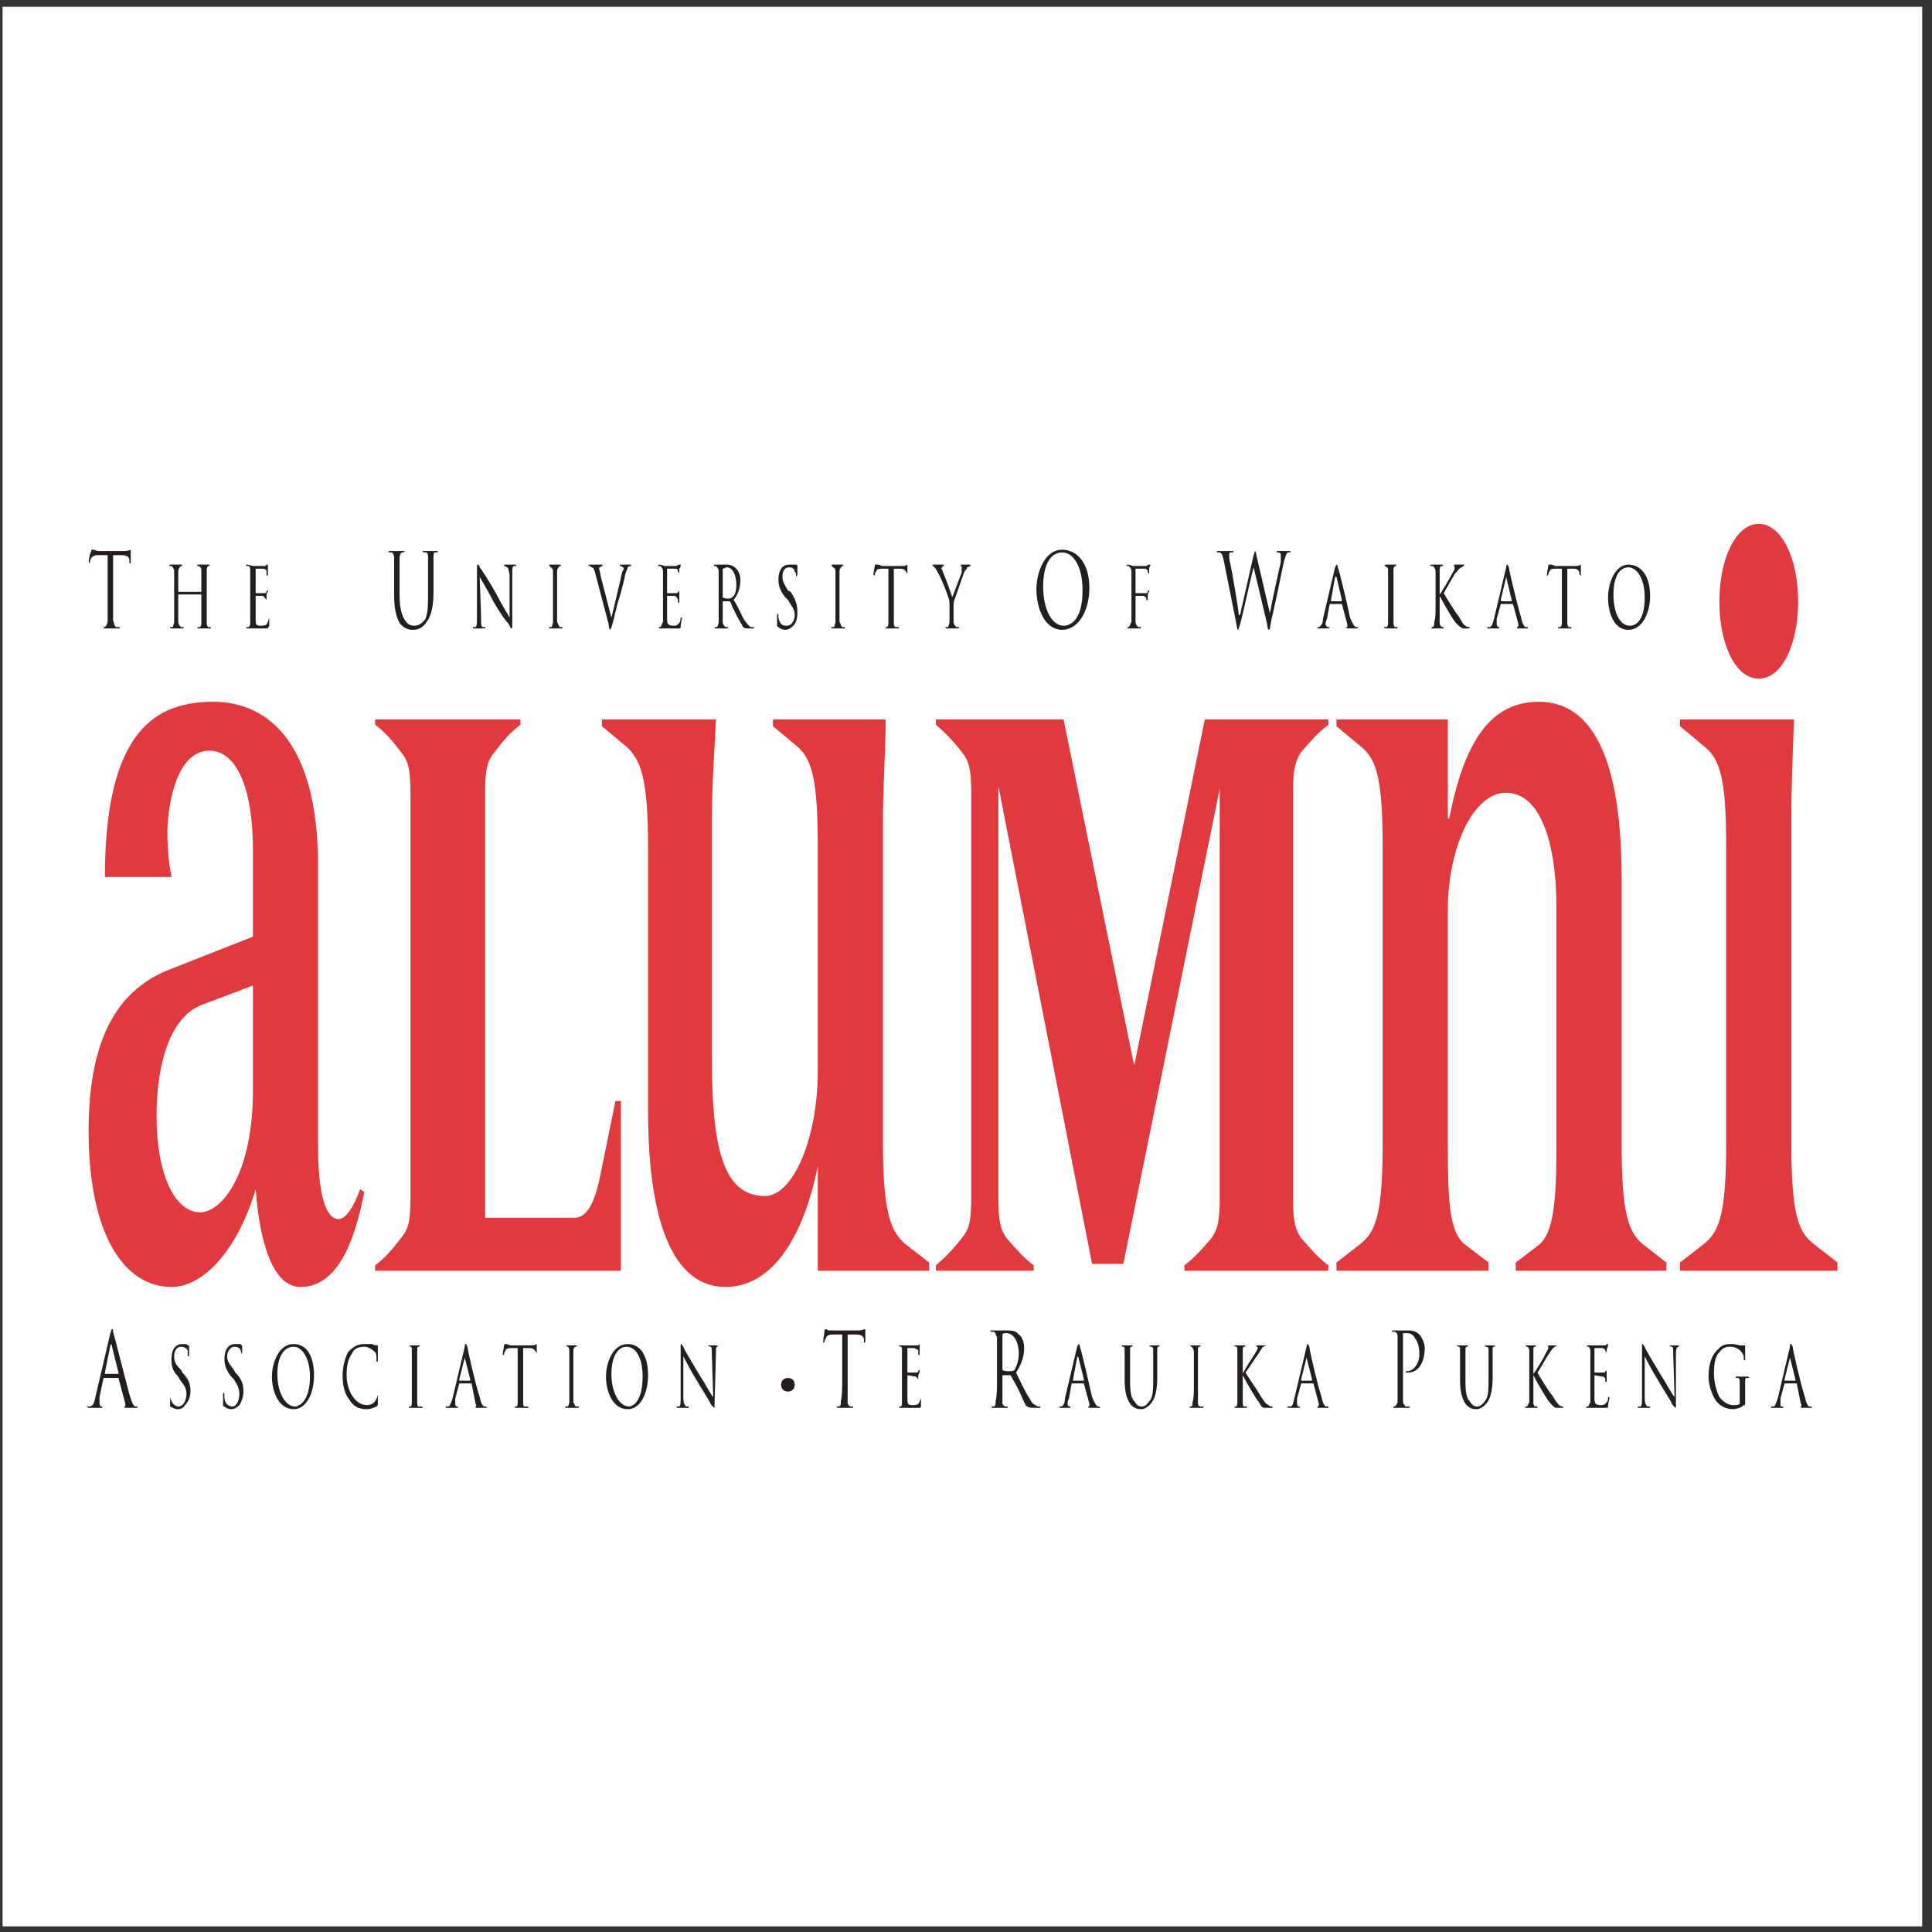
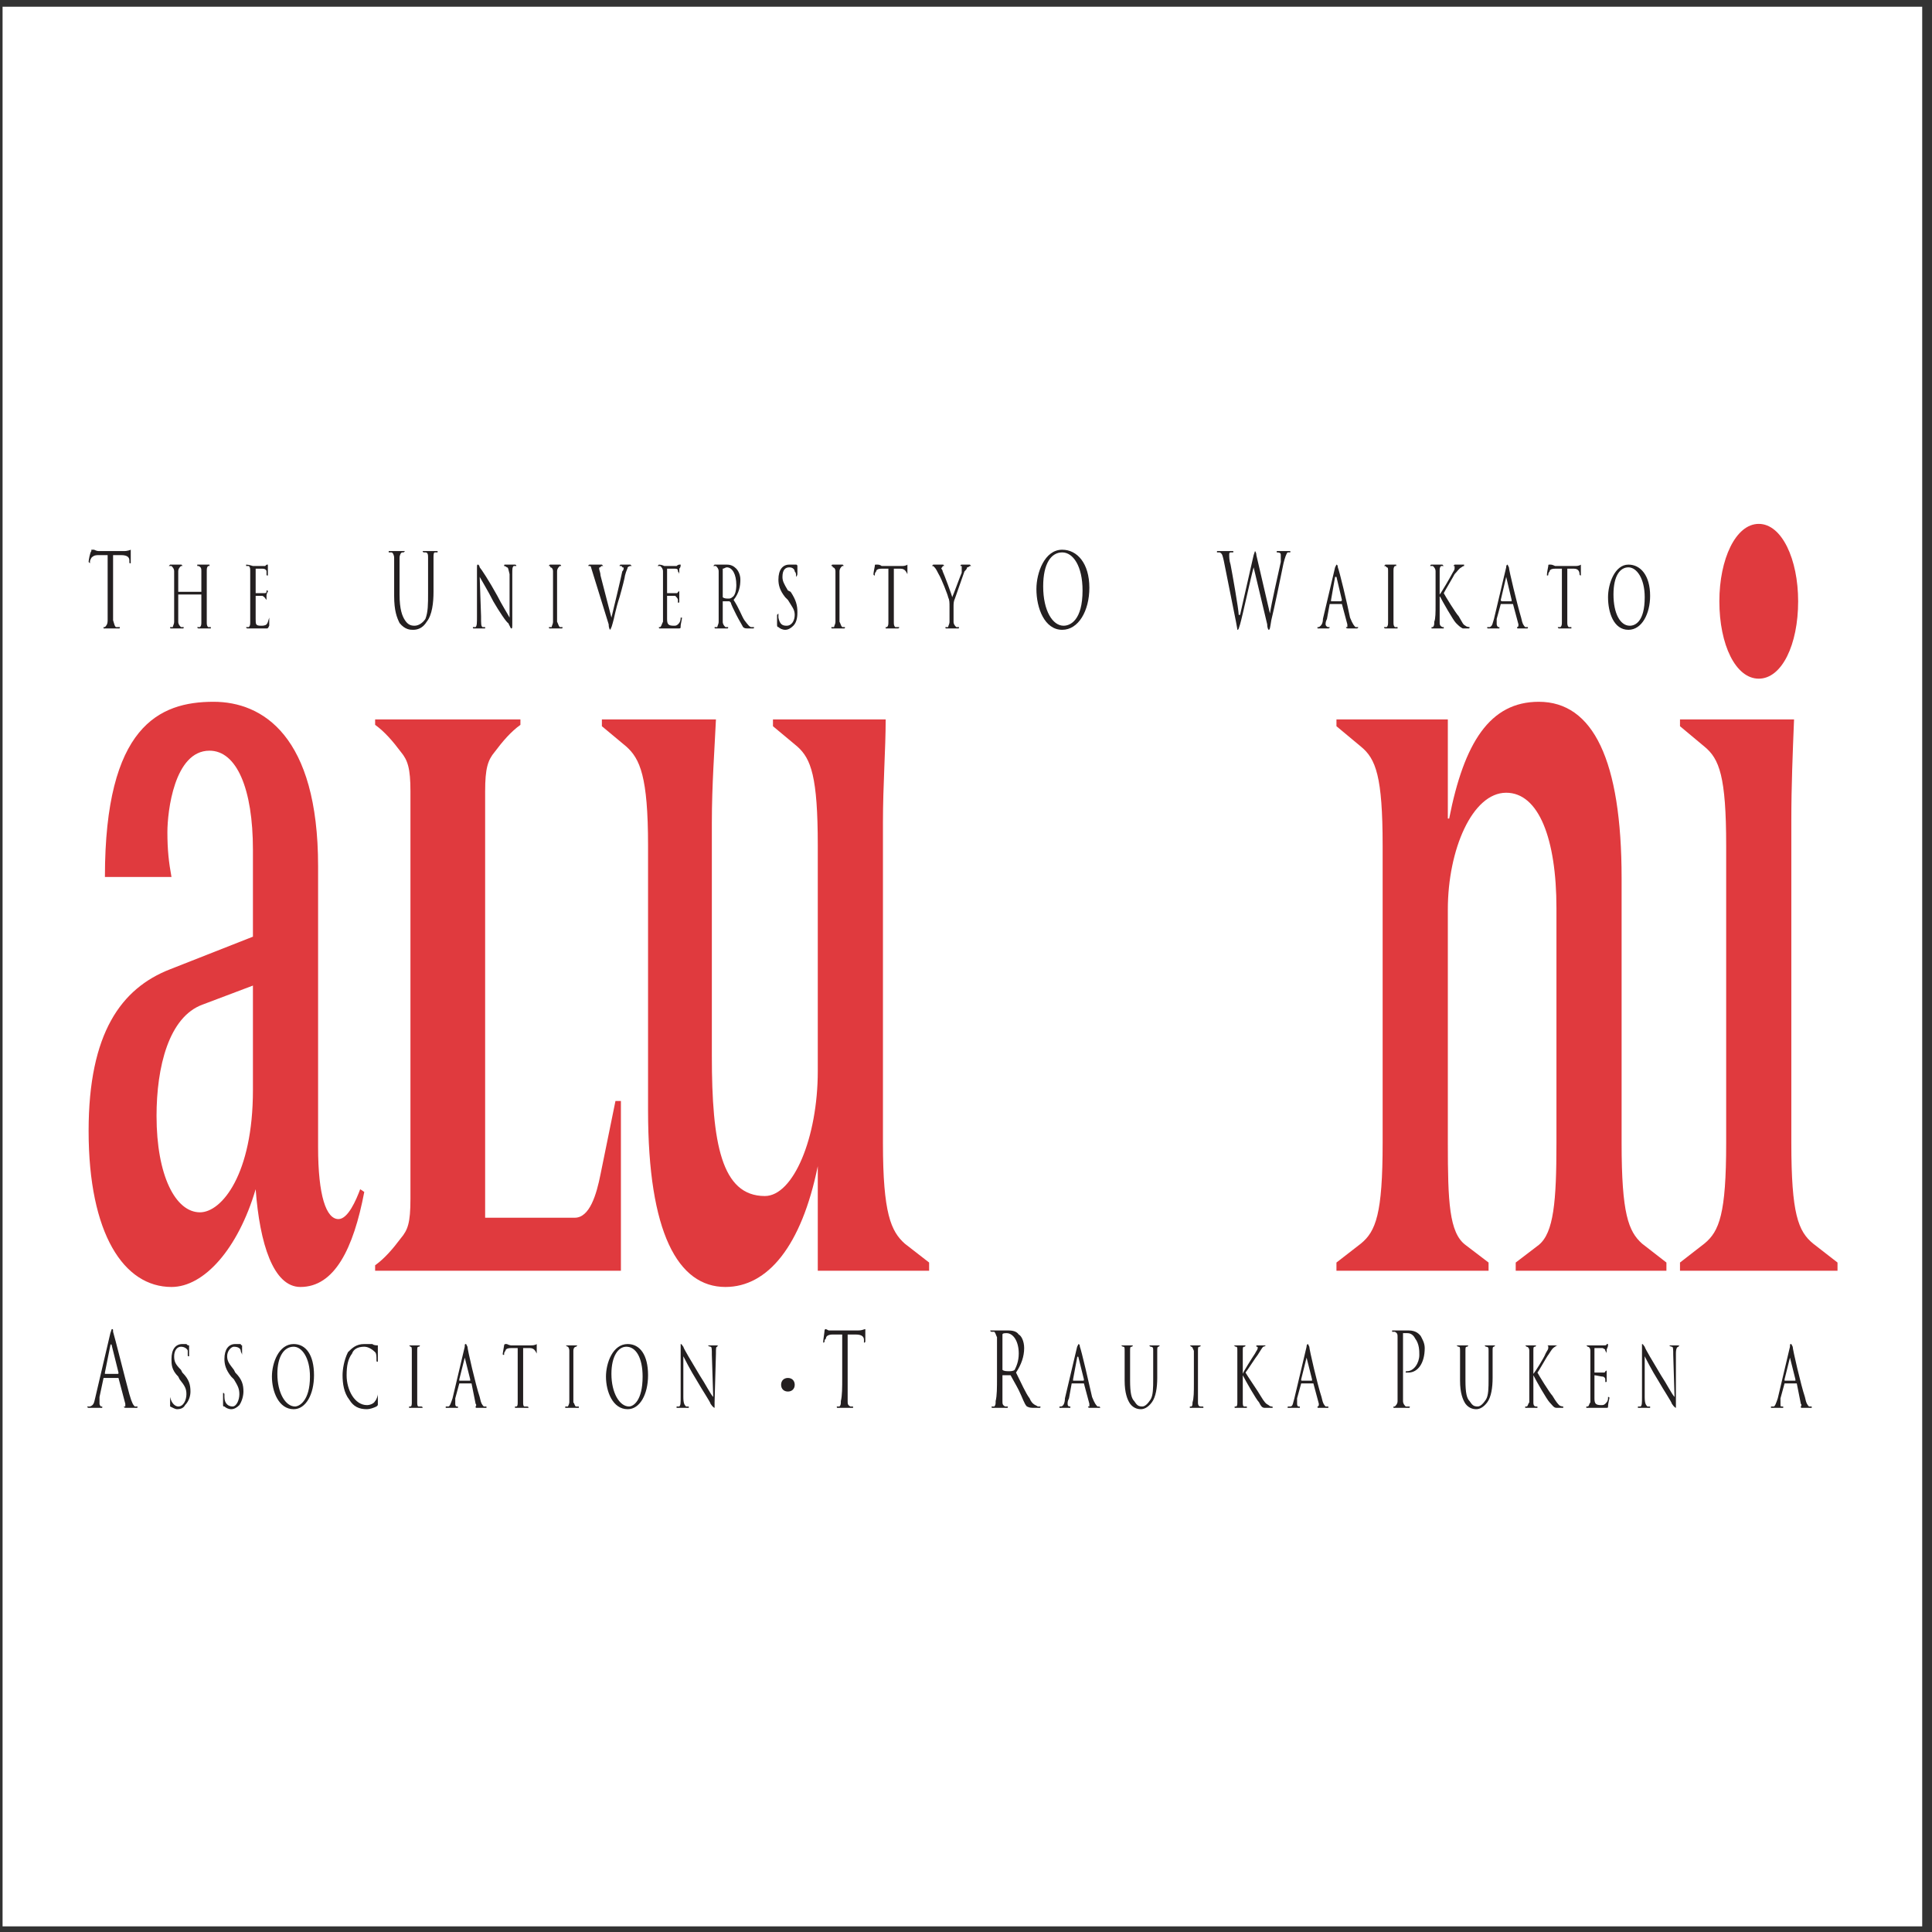
<svg xmlns="http://www.w3.org/2000/svg" width="194pt" height="194pt" viewBox="0 0 194 194" version="1.1">
  <rect x="0" y="0" width="194" height="194" fill="#333333" stroke="none" />
  <g id="surface1">
    <path style=" stroke:none;fill-rule:evenodd;fill:rgb(100%,100%,100%);fill-opacity:1;" d="M 0.258 0.676 L 193.016 0.676 L 193.016 193.434 L 0.258 193.434 L 0.258 0.676 " />
    <path style=" stroke:none;fill-rule:evenodd;fill:rgb(13.699%,12.199%,12.5%);fill-opacity:1;" d="M 9.582 140.277 C 9.445 140.82 9.445 141.094 9.035 141.23 L 8.762 141.23 C 8.762 141.367 8.898 141.367 8.898 141.367 L 10.266 141.367 C 10.266 141.367 10.266 141.367 10.266 141.23 L 10.129 141.23 C 10.129 141.23 9.992 141.094 9.992 140.957 C 9.992 140.684 9.992 140.551 9.992 140.277 L 10.398 138.367 C 10.398 138.367 10.398 138.367 10.535 138.367 L 11.898 138.367 L 12.582 140.957 C 12.582 141.094 12.582 141.23 12.582 141.23 C 12.445 141.23 12.445 141.23 12.445 141.23 C 12.445 141.367 12.582 141.367 12.719 141.367 C 13.129 141.367 13.672 141.367 13.672 141.367 C 13.809 141.367 13.809 141.367 13.809 141.23 C 13.672 141.23 13.672 141.23 13.535 141.23 C 13.398 141.094 13.262 140.957 12.992 140.004 C 12.582 138.504 11.492 134.141 11.355 133.73 C 11.355 133.461 11.355 133.461 11.219 133.461 C 11.219 133.461 11.219 133.461 11.082 133.867 Z M 10.535 137.957 C 10.535 137.957 10.535 137.957 10.535 137.824 L 11.082 135.094 C 11.082 134.961 11.219 134.961 11.219 135.094 L 11.898 137.824 C 11.898 137.957 11.898 137.957 11.762 137.957 L 10.535 137.957 " />
    <path style=" stroke:none;fill-rule:evenodd;fill:rgb(13.699%,12.199%,12.5%);fill-opacity:1;" d="M 17.762 141.504 C 18.172 141.504 18.445 141.367 18.582 141.094 C 18.988 140.684 19.125 140.141 19.125 139.73 C 19.125 139.051 18.988 138.504 18.309 137.824 L 18.172 137.551 C 17.625 137.004 17.488 136.73 17.488 136.188 C 17.488 135.641 17.762 135.23 18.172 135.23 C 18.582 135.23 18.852 135.504 18.852 135.641 C 18.852 135.777 18.852 135.914 18.852 136.051 C 18.852 136.188 18.852 136.188 18.988 136.188 C 18.988 136.188 18.988 136.188 18.988 136.051 C 18.988 135.367 18.988 135.094 18.988 135.094 C 18.852 135.094 18.852 135.094 18.719 134.961 C 18.582 134.961 18.445 134.961 18.309 134.961 C 17.625 134.961 17.219 135.504 17.219 136.457 C 17.219 137.004 17.219 137.551 17.898 138.23 L 18.035 138.504 C 18.582 139.184 18.719 139.457 18.719 140.004 C 18.719 140.551 18.445 141.23 17.898 141.23 C 17.625 141.23 17.219 140.957 17.082 140.277 C 17.082 140.141 17.082 140.141 17.082 140.004 L 17.082 139.867 L 17.082 140.004 C 17.082 140.141 17.082 140.551 17.082 140.957 C 17.082 141.23 17.082 141.23 17.082 141.23 C 17.352 141.367 17.625 141.504 17.762 141.504 " />
    <path style=" stroke:none;fill-rule:evenodd;fill:rgb(13.699%,12.199%,12.5%);fill-opacity:1;" d="M 23.215 141.504 C 23.488 141.504 23.762 141.367 24.035 141.094 C 24.309 140.684 24.445 140.141 24.445 139.73 C 24.445 139.051 24.309 138.504 23.625 137.824 L 23.488 137.551 C 23.078 137.004 22.809 136.73 22.809 136.188 C 22.809 135.641 23.215 135.23 23.488 135.23 C 24.035 135.23 24.172 135.504 24.172 135.641 C 24.172 135.777 24.309 135.914 24.309 136.051 C 24.309 136.188 24.309 136.188 24.309 136.188 C 24.309 136.188 24.309 136.188 24.309 136.051 C 24.309 135.367 24.309 135.094 24.309 135.094 C 24.309 135.094 24.172 135.094 24.172 134.961 C 24.035 134.961 23.898 134.961 23.625 134.961 C 22.945 134.961 22.535 135.504 22.535 136.457 C 22.535 137.004 22.672 137.551 23.215 138.23 L 23.488 138.504 C 23.898 139.184 24.035 139.457 24.035 140.004 C 24.035 140.551 23.762 141.23 23.352 141.23 C 22.945 141.23 22.535 140.957 22.535 140.277 C 22.535 140.141 22.535 140.141 22.535 140.004 C 22.535 140.004 22.535 139.867 22.398 139.867 L 22.398 140.004 C 22.398 140.141 22.398 140.551 22.398 140.957 C 22.398 141.23 22.398 141.23 22.535 141.23 C 22.672 141.367 22.945 141.504 23.215 141.504 " />
    <path style=" stroke:none;fill-rule:evenodd;fill:rgb(13.699%,12.199%,12.5%);fill-opacity:1;" d="M 27.305 138.23 C 27.305 139.73 27.988 141.504 29.488 141.504 C 30.715 141.504 31.531 140.004 31.531 138.094 C 31.531 136.051 30.715 134.961 29.488 134.961 C 27.988 134.961 27.305 136.867 27.305 138.23 Z M 27.852 137.957 C 27.852 136.188 28.535 135.23 29.488 135.23 C 30.305 135.23 31.125 136.324 31.125 138.23 C 31.125 140.684 30.035 141.23 29.625 141.23 C 28.668 141.23 27.852 139.867 27.852 137.957 " />
    <path style=" stroke:none;fill-rule:evenodd;fill:rgb(13.699%,12.199%,12.5%);fill-opacity:1;" d="M 36.852 141.504 C 37.125 141.504 37.531 141.367 37.805 141.23 C 37.805 141.23 37.805 141.23 37.941 141.094 C 37.941 140.82 37.941 140.004 37.941 140.004 C 37.941 139.867 37.941 139.867 37.941 139.867 C 37.941 139.867 37.941 139.867 37.941 140.004 C 37.941 140.141 37.805 140.551 37.668 140.684 C 37.531 140.957 37.125 141.094 36.852 141.094 C 35.625 141.094 34.805 139.594 34.805 138.094 C 34.805 137.141 34.941 136.457 35.352 135.914 C 35.488 135.504 35.898 135.23 36.578 135.23 C 36.988 135.23 37.395 135.504 37.668 135.777 C 37.805 135.914 37.805 136.188 37.805 136.594 C 37.805 136.73 37.805 136.73 37.941 136.73 C 37.941 136.73 37.941 136.73 37.941 136.594 C 37.941 136.457 37.941 136.051 37.941 135.777 C 37.941 135.367 37.941 135.367 37.941 135.23 L 37.941 135.094 C 37.805 135.094 37.531 135.094 37.395 134.961 C 37.125 134.961 36.852 134.961 36.578 134.961 C 35.762 134.961 35.352 135.367 34.941 135.777 C 34.531 136.594 34.398 137.551 34.398 138.094 C 34.398 138.914 34.531 139.867 35.078 140.551 C 35.488 141.23 36.031 141.504 36.852 141.504 " />
    <path style=" stroke:none;fill-rule:evenodd;fill:rgb(13.699%,12.199%,12.5%);fill-opacity:1;" d="M 41.895 137.414 C 41.895 136.188 41.895 135.914 41.895 135.641 C 41.895 135.367 41.895 135.23 42.031 135.23 C 42.168 135.23 42.168 135.094 42.168 135.094 L 42.305 135.094 L 40.941 135.094 L 41.078 135.094 L 41.215 135.23 C 41.352 135.23 41.352 135.367 41.352 135.641 C 41.352 135.914 41.352 136.188 41.352 137.414 L 41.352 138.914 C 41.352 139.73 41.352 140.414 41.352 140.82 C 41.352 140.957 41.352 141.23 41.215 141.23 L 41.078 141.23 C 41.078 141.23 41.078 141.23 41.078 141.367 L 42.441 141.367 C 42.441 141.23 42.305 141.23 42.305 141.23 C 42.305 141.23 42.168 141.23 42.031 141.23 C 41.895 141.23 41.895 140.957 41.895 140.82 C 41.895 140.414 41.895 139.73 41.895 138.914 L 41.895 137.414 " />
    <path style=" stroke:none;fill-rule:evenodd;fill:rgb(13.699%,12.199%,12.5%);fill-opacity:1;" d="M 45.441 140.414 C 45.305 140.82 45.168 141.23 45.031 141.23 C 44.895 141.23 44.895 141.23 44.758 141.23 C 44.758 141.23 44.758 141.23 44.758 141.367 C 44.758 141.367 44.758 141.367 44.895 141.367 L 45.848 141.367 C 45.984 141.367 45.984 141.367 45.984 141.367 C 45.984 141.23 45.984 141.23 45.984 141.23 L 45.848 141.23 C 45.848 141.23 45.715 141.23 45.715 140.957 C 45.715 140.82 45.715 140.684 45.715 140.414 L 46.121 138.914 L 47.215 138.914 C 47.348 138.914 47.348 138.914 47.348 138.914 L 47.758 140.957 C 47.895 141.094 47.758 141.23 47.758 141.23 C 47.758 141.367 47.758 141.367 47.895 141.367 C 48.305 141.367 48.715 141.367 48.715 141.367 C 48.848 141.367 48.848 141.367 48.848 141.367 C 48.848 141.23 48.848 141.23 48.848 141.23 C 48.715 141.23 48.715 141.23 48.578 141.23 C 48.441 141.094 48.305 140.957 48.168 140.277 C 47.758 139.051 46.941 135.504 46.941 135.23 C 46.805 134.961 46.805 134.961 46.805 134.961 C 46.668 134.961 46.668 134.961 46.668 135.23 Z M 46.121 138.641 C 46.121 138.641 46.121 138.641 46.121 138.504 L 46.668 136.324 C 46.668 136.188 46.668 136.188 46.668 136.324 L 47.215 138.504 C 47.215 138.641 47.215 138.641 47.215 138.641 L 46.121 138.641 " />
    <path style=" stroke:none;fill-rule:evenodd;fill:rgb(13.699%,12.199%,12.5%);fill-opacity:1;" d="M 52.531 135.367 L 53.211 135.367 C 53.621 135.367 53.758 135.641 53.895 135.914 C 53.895 136.051 53.895 136.051 53.895 136.051 C 53.895 135.914 53.895 135.367 53.895 135.094 L 53.895 134.961 C 53.895 134.961 53.758 135.094 53.348 135.094 L 51.305 135.094 C 51.305 135.094 51.168 135.094 50.895 134.961 C 50.758 134.961 50.758 134.961 50.758 134.961 C 50.621 134.961 50.621 135.094 50.621 135.094 L 50.484 135.914 C 50.484 136.051 50.484 136.051 50.621 136.051 C 50.621 136.051 50.621 136.051 50.621 135.914 C 50.621 135.914 50.621 135.777 50.758 135.641 C 50.758 135.504 50.895 135.367 51.305 135.367 L 51.984 135.367 L 51.984 138.914 C 51.984 139.73 51.984 140.414 51.984 140.82 C 51.984 140.957 51.984 141.23 51.848 141.23 L 51.711 141.23 C 51.711 141.23 51.711 141.23 51.711 141.367 L 53.074 141.367 C 53.074 141.23 52.941 141.23 52.941 141.23 C 52.941 141.23 52.805 141.23 52.668 141.23 C 52.531 141.23 52.531 140.957 52.531 140.82 C 52.531 140.414 52.531 139.73 52.531 138.914 L 52.531 135.367 " />
    <path style=" stroke:none;fill-rule:evenodd;fill:rgb(13.699%,12.199%,12.5%);fill-opacity:1;" d="M 57.574 137.414 C 57.574 136.188 57.574 135.914 57.574 135.641 C 57.574 135.367 57.711 135.23 57.848 135.23 L 57.984 135.094 C 57.984 135.094 57.984 135.094 57.848 135.094 L 56.895 135.094 C 56.758 135.094 56.758 135.094 56.758 135.094 C 56.895 135.094 56.895 135.23 57.031 135.23 C 57.031 135.23 57.168 135.367 57.168 135.641 C 57.168 135.914 57.168 136.188 57.168 137.414 L 57.168 138.914 C 57.168 139.73 57.168 140.414 57.168 140.82 C 57.168 140.957 57.031 141.23 57.031 141.23 C 56.895 141.23 56.895 141.23 56.758 141.23 C 56.758 141.23 56.758 141.23 56.758 141.367 C 56.758 141.367 56.758 141.367 56.895 141.367 L 57.984 141.367 C 58.121 141.367 58.121 141.367 58.121 141.367 C 58.121 141.23 58.121 141.23 58.121 141.23 C 57.984 141.23 57.984 141.23 57.848 141.23 C 57.711 141.23 57.711 140.957 57.574 140.82 C 57.574 140.414 57.574 139.73 57.574 138.914 L 57.574 137.414 " />
    <path style=" stroke:none;fill-rule:evenodd;fill:rgb(13.699%,12.199%,12.5%);fill-opacity:1;" d="M 60.848 138.23 C 60.848 139.73 61.527 141.504 63.027 141.504 C 64.258 141.504 65.074 140.004 65.074 138.094 C 65.074 136.051 64.258 134.961 63.027 134.961 C 61.527 134.961 60.848 136.867 60.848 138.23 Z M 61.395 137.957 C 61.395 136.188 62.074 135.23 62.895 135.23 C 63.848 135.23 64.527 136.324 64.527 138.23 C 64.527 140.684 63.574 141.23 63.164 141.23 C 62.211 141.23 61.395 139.867 61.395 137.957 " />
    <path style=" stroke:none;fill-rule:evenodd;fill:rgb(13.699%,12.199%,12.5%);fill-opacity:1;" d="M 68.617 136.188 C 68.754 136.457 69.301 137.551 69.98 138.641 C 70.527 139.594 71.348 140.82 71.348 140.957 C 71.617 141.367 71.754 141.367 71.754 141.367 C 71.754 141.367 71.754 141.367 71.754 140.82 L 71.891 135.914 C 71.891 135.367 71.891 135.23 72.027 135.23 C 72.027 135.094 72.164 135.094 72.164 135.094 L 70.938 135.094 C 70.938 135.094 70.938 135.094 71.074 135.094 C 71.074 135.094 71.211 135.23 71.348 135.23 C 71.48 135.23 71.48 135.504 71.48 136.051 L 71.617 140.277 C 71.348 140.004 70.801 138.914 70.254 138.094 C 69.438 136.73 68.617 135.367 68.617 135.23 C 68.484 135.094 68.484 134.961 68.348 134.961 C 68.348 134.961 68.348 134.961 68.348 135.367 L 68.348 140.141 C 68.348 140.957 68.348 141.094 68.211 141.23 C 68.074 141.23 67.938 141.23 67.938 141.23 C 67.938 141.23 67.938 141.23 67.938 141.367 L 69.027 141.367 C 69.164 141.367 69.164 141.367 69.164 141.367 C 69.164 141.23 69.164 141.23 69.164 141.23 C 69.027 141.23 69.027 141.23 68.891 141.23 C 68.754 141.094 68.617 140.957 68.617 140.277 L 68.617 136.188 " />
    <path style=" stroke:none;fill-rule:evenodd;fill:rgb(13.699%,12.199%,12.5%);fill-opacity:1;" d="M 85.117 134.004 L 85.934 134.004 C 86.617 134.004 86.754 134.277 86.754 134.551 L 86.754 134.688 C 86.754 134.824 86.754 134.824 86.754 134.824 C 86.754 134.824 86.891 134.824 86.891 134.688 C 86.891 134.688 86.891 133.867 86.891 133.594 L 86.891 133.461 C 86.754 133.461 86.617 133.594 86.207 133.594 L 83.754 133.594 C 83.617 133.594 83.344 133.594 83.207 133.594 C 82.934 133.461 82.934 133.461 82.934 133.461 C 82.797 133.461 82.797 133.594 82.797 133.594 C 82.797 133.73 82.664 134.551 82.664 134.688 L 82.664 134.824 C 82.664 134.824 82.797 134.824 82.797 134.688 C 82.797 134.551 82.797 134.551 82.934 134.414 C 82.934 134.141 83.207 134.004 83.617 134.004 L 84.57 134.004 L 84.57 138.367 C 84.57 139.32 84.57 140.141 84.434 140.684 C 84.434 140.957 84.434 141.094 84.297 141.23 L 84.16 141.23 C 84.027 141.23 84.027 141.23 84.027 141.23 C 84.027 141.367 84.027 141.367 84.16 141.367 L 85.66 141.367 C 85.66 141.367 85.66 141.367 85.66 141.23 C 85.66 141.23 85.527 141.23 85.391 141.23 C 85.117 141.094 85.117 140.957 85.117 140.684 C 85.117 140.141 85.117 139.32 85.117 138.367 L 85.117 134.004 " />
-     <path style=" stroke:none;fill-rule:evenodd;fill:rgb(13.699%,12.199%,12.5%);fill-opacity:1;" d="M 90.57 138.914 C 90.57 139.73 90.57 140.414 90.57 140.82 C 90.57 140.957 90.57 141.23 90.434 141.23 L 90.297 141.23 C 90.297 141.23 90.297 141.23 90.297 141.367 C 90.434 141.367 90.844 141.367 90.844 141.367 C 90.98 141.367 91.391 141.367 92.207 141.367 C 92.344 141.367 92.48 141.367 92.48 141.23 C 92.48 140.957 92.48 140.414 92.48 140.414 C 92.48 140.277 92.48 140.277 92.48 140.277 C 92.48 140.277 92.48 140.277 92.48 140.414 C 92.344 140.684 92.344 140.82 92.207 140.957 C 92.07 141.094 91.797 141.094 91.66 141.094 C 91.117 141.094 91.117 140.957 91.117 140.414 C 91.117 140.141 91.117 139.184 91.117 138.914 L 91.117 138.094 C 91.254 138.094 91.797 138.23 91.934 138.23 C 92.07 138.23 92.07 138.367 92.207 138.504 C 92.207 138.641 92.207 138.641 92.207 138.777 C 92.207 138.777 92.207 138.777 92.207 138.641 C 92.207 138.641 92.207 138.367 92.207 138.094 C 92.344 137.824 92.344 137.688 92.344 137.688 L 92.344 137.551 C 92.207 137.551 92.207 137.688 92.207 137.688 C 92.207 137.824 92.07 137.824 91.934 137.824 C 91.797 137.824 91.117 137.824 91.117 137.824 L 91.117 135.504 C 91.117 135.367 91.117 135.367 91.117 135.367 L 91.797 135.367 C 92.07 135.504 92.207 135.504 92.207 135.641 C 92.207 135.777 92.207 135.914 92.207 135.914 C 92.207 136.051 92.207 136.051 92.344 136.051 C 92.344 135.914 92.344 135.504 92.344 135.504 C 92.344 135.23 92.344 135.094 92.344 135.094 C 92.344 134.961 92.344 134.961 92.344 134.961 C 92.207 135.094 92.207 135.094 92.07 135.094 C 91.934 135.094 90.844 135.094 90.844 135.094 C 90.844 135.094 90.434 135.094 90.297 135.094 C 90.16 135.094 90.16 135.094 90.16 135.094 C 90.297 135.094 90.297 135.23 90.434 135.23 C 90.57 135.23 90.57 135.367 90.57 135.641 C 90.57 135.914 90.57 136.188 90.57 137.414 L 90.57 138.914 " />
    <path style=" stroke:none;fill-rule:evenodd;fill:rgb(13.699%,12.199%,12.5%);fill-opacity:1;" d="M 100.113 138.367 C 100.113 139.32 100.113 140.141 99.977 140.684 C 99.977 140.957 99.977 141.094 99.844 141.23 L 99.707 141.23 C 99.57 141.23 99.57 141.23 99.57 141.23 C 99.57 141.367 99.57 141.367 99.707 141.367 L 101.07 141.367 C 101.203 141.367 101.203 141.367 101.203 141.23 C 101.07 141.23 100.934 141.23 100.934 141.23 C 100.66 141.094 100.66 140.957 100.66 140.684 C 100.66 140.141 100.66 139.32 100.66 138.367 L 100.66 138.094 L 101.477 138.094 C 101.613 138.367 102.023 139.051 102.297 139.594 C 102.703 140.414 102.84 140.957 103.113 141.23 C 103.387 141.367 103.523 141.367 103.934 141.367 L 104.34 141.367 C 104.477 141.367 104.477 141.367 104.477 141.23 C 104.34 141.23 104.34 141.23 104.203 141.23 C 104.07 141.094 103.66 141.094 103.387 140.414 C 102.977 139.867 102.57 138.914 102.023 137.824 C 102.57 137.004 102.84 136.188 102.84 135.367 C 102.84 134.688 102.57 134.141 102.297 134.004 C 102.023 133.594 101.477 133.594 101.07 133.594 L 99.434 133.594 C 99.434 133.73 99.57 133.73 99.57 133.73 C 99.57 133.73 99.707 133.73 99.844 133.73 C 99.977 133.867 99.977 134.004 100.113 134.277 C 100.113 134.688 100.113 134.961 100.113 136.594 Z M 100.66 134.141 C 100.66 134.004 100.66 134.004 100.66 134.004 C 100.66 133.867 100.934 133.867 101.07 133.867 C 101.75 133.867 102.297 134.688 102.297 135.914 C 102.297 136.73 102.023 137.277 101.887 137.551 C 101.75 137.688 101.477 137.688 101.344 137.688 C 101.07 137.688 100.797 137.688 100.66 137.551 C 100.66 137.551 100.66 137.551 100.66 137.414 L 100.66 134.141 " />
    <path style=" stroke:none;fill-rule:evenodd;fill:rgb(13.699%,12.199%,12.5%);fill-opacity:1;" d="M 106.934 140.414 C 106.934 140.82 106.797 141.23 106.523 141.23 L 106.387 141.23 C 106.387 141.23 106.387 141.23 106.387 141.367 L 107.477 141.367 C 107.477 141.23 107.477 141.23 107.477 141.23 C 107.34 141.23 107.203 141.23 107.203 140.957 C 107.203 140.82 107.203 140.684 107.34 140.414 L 107.613 138.914 L 108.84 138.914 L 109.387 140.957 C 109.387 141.094 109.387 141.23 109.387 141.23 L 109.25 141.23 C 109.25 141.367 109.387 141.367 109.523 141.367 C 109.797 141.367 110.203 141.367 110.34 141.367 L 110.477 141.367 C 110.477 141.23 110.34 141.23 110.34 141.23 L 110.203 141.23 C 110.066 141.094 109.93 140.957 109.66 140.277 C 109.387 139.051 108.566 135.504 108.434 135.23 C 108.434 134.961 108.297 134.961 108.297 134.961 C 108.297 134.961 108.297 134.961 108.16 135.23 Z M 107.75 138.641 C 107.75 138.641 107.75 138.641 107.75 138.504 L 108.16 136.324 C 108.16 136.188 108.297 136.188 108.297 136.324 L 108.84 138.504 C 108.84 138.641 108.84 138.641 108.703 138.641 L 107.75 138.641 " />
    <path style=" stroke:none;fill-rule:evenodd;fill:rgb(13.699%,12.199%,12.5%);fill-opacity:1;" d="M 112.93 138.641 C 112.93 139.867 113.203 140.551 113.477 140.957 C 113.887 141.504 114.43 141.504 114.566 141.504 C 114.84 141.504 115.25 141.367 115.656 140.82 C 116.066 140.277 116.203 139.32 116.203 138.367 L 116.203 137.414 C 116.203 136.188 116.203 135.914 116.203 135.641 C 116.203 135.367 116.203 135.23 116.34 135.23 C 116.477 135.094 116.477 135.094 116.477 135.094 L 115.387 135.094 L 115.52 135.23 C 115.797 135.23 115.797 135.367 115.797 135.641 C 115.797 135.914 115.797 136.188 115.797 137.414 L 115.797 138.504 C 115.797 139.32 115.797 140.141 115.52 140.551 C 115.25 140.957 114.977 141.23 114.703 141.23 C 114.297 141.23 114.156 141.094 113.887 140.684 C 113.613 140.414 113.477 139.867 113.477 138.641 L 113.477 137.414 C 113.477 136.188 113.477 135.914 113.477 135.641 C 113.477 135.367 113.477 135.23 113.613 135.23 C 113.75 135.23 113.75 135.094 113.75 135.094 L 113.887 135.094 L 112.656 135.094 C 112.523 135.094 112.523 135.094 112.523 135.094 C 112.656 135.094 112.656 135.23 112.797 135.23 C 112.93 135.23 112.93 135.367 112.93 135.641 C 112.93 135.914 112.93 136.188 112.93 137.414 L 112.93 138.641 " />
    <path style=" stroke:none;fill-rule:evenodd;fill:rgb(13.699%,12.199%,12.5%);fill-opacity:1;" d="M 120.293 137.414 C 120.293 136.188 120.293 135.914 120.293 135.641 C 120.293 135.367 120.293 135.23 120.43 135.23 C 120.566 135.23 120.566 135.094 120.566 135.094 C 120.703 135.094 120.703 135.094 120.703 135.094 C 120.703 135.094 120.703 135.094 120.566 135.094 L 119.477 135.094 L 119.613 135.23 C 119.746 135.23 119.746 135.367 119.883 135.641 C 119.883 135.914 119.883 136.188 119.883 137.414 L 119.883 138.914 C 119.883 139.73 119.883 140.414 119.746 140.82 C 119.746 140.957 119.746 141.23 119.613 141.23 L 119.477 141.23 C 119.477 141.23 119.477 141.23 119.477 141.367 L 120.703 141.367 C 120.84 141.367 120.84 141.367 120.84 141.367 C 120.84 141.23 120.84 141.23 120.703 141.23 L 120.566 141.23 C 120.293 141.23 120.293 140.957 120.293 140.82 C 120.293 140.414 120.293 139.73 120.293 138.914 L 120.293 137.414 " />
    <path style=" stroke:none;fill-rule:evenodd;fill:rgb(13.699%,12.199%,12.5%);fill-opacity:1;" d="M 124.246 138.914 C 124.246 139.73 124.246 140.414 124.246 140.82 C 124.246 140.957 124.246 141.23 124.109 141.23 L 123.977 141.23 C 123.977 141.23 123.977 141.23 123.977 141.367 L 125.066 141.367 C 125.203 141.367 125.203 141.367 125.203 141.367 C 125.203 141.23 125.203 141.23 125.203 141.23 C 125.066 141.23 125.066 141.23 124.93 141.23 C 124.793 141.23 124.793 140.957 124.793 140.82 C 124.793 140.414 124.793 139.73 124.793 138.914 L 124.793 138.094 C 125.066 138.641 126.156 140.551 126.43 140.82 C 126.566 141.094 126.703 141.367 126.977 141.367 C 127.109 141.367 127.246 141.367 127.383 141.367 L 127.656 141.367 C 127.793 141.367 127.793 141.367 127.793 141.367 C 127.793 141.23 127.793 141.23 127.656 141.23 C 127.656 141.23 127.52 141.23 127.383 141.094 C 127.109 140.957 126.977 140.82 126.566 140.141 C 126.43 139.867 125.203 138.094 125.066 137.824 C 125.203 137.688 126.156 136.188 126.293 136.051 C 126.566 135.641 126.703 135.367 126.84 135.23 C 126.977 135.23 127.109 135.094 127.109 135.094 C 127.246 135.094 127.246 135.094 127.246 135.094 C 127.246 135.094 127.246 135.094 127.109 135.094 L 126.293 135.094 C 126.156 135.094 126.156 135.094 126.156 135.094 C 126.156 135.094 126.156 135.094 126.156 135.23 C 126.293 135.23 126.293 135.23 126.293 135.367 C 126.293 135.504 126.156 135.641 126.02 135.914 C 125.746 136.324 124.793 137.824 124.793 137.957 L 124.793 137.414 C 124.793 136.188 124.793 135.914 124.793 135.641 C 124.793 135.367 124.793 135.23 124.93 135.23 C 125.066 135.23 125.066 135.094 125.066 135.094 L 123.977 135.094 C 123.84 135.094 123.84 135.094 123.84 135.094 C 123.977 135.094 123.977 135.23 124.109 135.23 C 124.246 135.23 124.246 135.367 124.246 135.641 C 124.246 135.914 124.246 136.188 124.246 137.414 L 124.246 138.914 " />
    <path style=" stroke:none;fill-rule:evenodd;fill:rgb(13.699%,12.199%,12.5%);fill-opacity:1;" d="M 129.973 140.414 C 129.84 140.82 129.84 141.23 129.566 141.23 C 129.43 141.23 129.43 141.23 129.43 141.23 C 129.293 141.23 129.293 141.23 129.293 141.367 L 130.52 141.367 C 130.52 141.23 130.52 141.23 130.52 141.23 L 130.383 141.23 C 130.383 141.23 130.246 141.23 130.246 140.957 C 130.246 140.82 130.246 140.684 130.246 140.414 L 130.656 138.914 L 131.883 138.914 L 132.43 140.957 C 132.43 141.094 132.43 141.23 132.293 141.23 C 132.293 141.367 132.293 141.367 132.43 141.367 C 132.84 141.367 133.246 141.367 133.246 141.367 C 133.383 141.367 133.383 141.367 133.383 141.367 C 133.383 141.23 133.383 141.23 133.383 141.23 C 133.246 141.23 133.246 141.23 133.109 141.23 C 132.973 141.094 132.84 140.957 132.699 140.277 C 132.293 139.051 131.473 135.504 131.473 135.23 C 131.34 134.961 131.34 134.961 131.34 134.961 C 131.34 134.961 131.199 134.961 131.199 135.23 Z M 130.793 138.641 C 130.656 138.641 130.656 138.641 130.656 138.504 L 131.199 136.324 C 131.199 136.188 131.199 136.188 131.199 136.324 L 131.746 138.504 C 131.746 138.641 131.746 138.641 131.746 138.641 L 130.793 138.641 " />
    <path style=" stroke:none;fill-rule:evenodd;fill:rgb(13.699%,12.199%,12.5%);fill-opacity:1;" d="M 140.336 138.367 C 140.336 139.32 140.336 140.141 140.336 140.684 C 140.336 140.957 140.199 141.094 140.062 141.23 L 139.926 141.23 C 139.926 141.367 139.926 141.367 139.926 141.367 L 141.426 141.367 C 141.562 141.367 141.562 141.367 141.562 141.23 C 141.562 141.23 141.562 141.23 141.426 141.23 C 141.426 141.23 141.289 141.23 141.152 141.23 C 141.02 141.094 140.883 140.957 140.883 140.684 C 140.883 140.141 140.883 139.32 140.883 138.367 L 140.883 134.141 C 140.883 134.004 140.883 134.004 140.883 133.867 C 141.02 133.867 141.152 133.867 141.289 133.867 C 141.426 133.867 141.836 133.867 142.109 134.414 C 142.52 134.961 142.52 135.641 142.52 136.051 C 142.52 136.867 141.973 137.688 141.289 137.688 C 141.152 137.688 141.152 137.688 141.152 137.824 C 141.152 137.824 141.152 137.824 141.289 137.824 C 141.289 137.824 141.289 137.824 141.426 137.824 C 142.383 137.824 143.062 136.867 143.062 135.367 C 143.062 134.824 142.789 134.414 142.652 134.141 C 142.52 134.004 142.246 133.594 141.426 133.594 L 139.926 133.594 C 139.789 133.594 139.789 133.594 139.789 133.594 C 139.789 133.73 139.789 133.73 139.789 133.73 C 139.926 133.73 140.062 133.73 140.062 133.73 C 140.336 133.867 140.336 134.004 140.336 134.277 C 140.336 134.688 140.336 134.961 140.336 136.594 L 140.336 138.367 " />
    <path style=" stroke:none;fill-rule:evenodd;fill:rgb(13.699%,12.199%,12.5%);fill-opacity:1;" d="M 146.609 138.641 C 146.609 139.867 146.883 140.551 147.152 140.957 C 147.562 141.504 148.109 141.504 148.242 141.504 C 148.516 141.504 148.926 141.367 149.336 140.82 C 149.742 140.277 149.879 139.32 149.879 138.367 L 149.879 137.414 C 149.879 136.188 149.879 135.914 149.879 135.641 C 149.879 135.367 149.879 135.23 150.016 135.23 C 150.152 135.094 150.152 135.094 150.152 135.094 L 149.062 135.094 L 149.199 135.23 C 149.473 135.23 149.473 135.367 149.473 135.641 C 149.473 135.914 149.473 136.188 149.473 137.414 L 149.473 138.504 C 149.473 139.32 149.473 140.141 149.199 140.551 C 148.926 140.957 148.652 141.23 148.379 141.23 C 147.973 141.23 147.836 141.094 147.562 140.684 C 147.289 140.414 147.152 139.867 147.152 138.641 L 147.152 137.414 C 147.152 136.188 147.152 135.914 147.152 135.641 C 147.152 135.367 147.152 135.23 147.289 135.23 C 147.426 135.23 147.426 135.094 147.426 135.094 L 147.562 135.094 L 146.336 135.094 C 146.199 135.094 146.199 135.094 146.199 135.094 C 146.336 135.094 146.336 135.23 146.473 135.23 C 146.609 135.23 146.609 135.367 146.609 135.641 C 146.609 135.914 146.609 136.188 146.609 137.414 L 146.609 138.641 " />
    <path style=" stroke:none;fill-rule:evenodd;fill:rgb(13.699%,12.199%,12.5%);fill-opacity:1;" d="M 153.562 138.914 C 153.562 139.73 153.562 140.414 153.562 140.82 C 153.426 140.957 153.426 141.23 153.289 141.23 C 153.289 141.23 153.289 141.23 153.152 141.23 C 153.152 141.23 153.152 141.23 153.152 141.367 C 153.152 141.367 153.152 141.367 153.289 141.367 L 154.379 141.367 C 154.379 141.23 154.379 141.23 154.379 141.23 L 154.242 141.23 C 153.973 141.23 153.973 140.957 153.973 140.82 C 153.973 140.414 153.973 139.73 153.973 138.914 L 153.973 138.094 C 154.242 138.641 155.336 140.551 155.605 140.82 C 155.879 141.094 156.016 141.367 156.289 141.367 C 156.426 141.367 156.426 141.367 156.562 141.367 L 156.836 141.367 C 156.969 141.367 156.969 141.367 156.969 141.367 C 156.969 141.23 156.969 141.23 156.969 141.23 C 156.969 141.23 156.695 141.23 156.562 141.094 C 156.426 140.957 156.289 140.82 155.879 140.141 C 155.605 139.867 154.516 138.094 154.379 137.824 C 154.516 137.688 155.336 136.188 155.469 136.051 C 155.742 135.641 155.879 135.367 156.152 135.23 C 156.152 135.23 156.289 135.094 156.426 135.094 L 155.336 135.094 C 155.336 135.094 155.469 135.094 155.469 135.23 C 155.469 135.23 155.469 135.23 155.469 135.367 C 155.469 135.504 155.336 135.641 155.199 135.914 C 155.062 136.324 154.105 137.824 153.973 137.957 L 153.973 137.414 C 153.973 136.188 153.973 135.914 153.973 135.641 C 153.973 135.367 153.973 135.23 154.105 135.23 C 154.242 135.23 154.242 135.094 154.242 135.094 C 154.379 135.094 154.379 135.094 154.379 135.094 L 153.016 135.094 C 153.016 135.094 153.016 135.094 153.152 135.094 L 153.289 135.23 C 153.426 135.23 153.562 135.367 153.562 135.641 C 153.562 135.914 153.562 136.188 153.562 137.414 L 153.562 138.914 " />
    <path style=" stroke:none;fill-rule:evenodd;fill:rgb(13.699%,12.199%,12.5%);fill-opacity:1;" d="M 159.695 138.914 C 159.695 139.73 159.695 140.414 159.695 140.82 C 159.562 140.957 159.562 141.23 159.426 141.23 C 159.426 141.23 159.426 141.23 159.289 141.23 C 159.289 141.23 159.289 141.23 159.289 141.367 C 159.289 141.367 159.289 141.367 159.426 141.367 C 159.562 141.367 159.836 141.367 159.836 141.367 C 160.105 141.367 160.379 141.367 161.195 141.367 C 161.469 141.367 161.469 141.367 161.469 141.23 C 161.469 140.957 161.605 140.414 161.605 140.414 C 161.605 140.277 161.605 140.277 161.469 140.277 C 161.469 140.277 161.469 140.277 161.469 140.414 C 161.469 140.684 161.332 140.82 161.195 140.957 C 161.062 141.094 160.926 141.094 160.789 141.094 C 160.242 141.094 160.105 140.957 160.105 140.414 C 160.105 140.141 160.105 139.184 160.105 138.914 L 160.105 138.094 C 160.242 138.094 160.789 138.23 160.926 138.23 C 161.062 138.23 161.195 138.367 161.195 138.504 C 161.195 138.641 161.195 138.641 161.195 138.777 C 161.332 138.777 161.332 138.777 161.332 138.641 C 161.332 138.641 161.332 138.367 161.332 138.094 C 161.332 137.824 161.332 137.688 161.332 137.688 L 161.332 137.551 C 161.332 137.551 161.332 137.688 161.195 137.688 C 161.195 137.824 161.062 137.824 161.062 137.824 C 160.926 137.824 160.242 137.824 160.105 137.824 L 160.105 135.504 C 160.105 135.367 160.105 135.367 160.105 135.367 C 160.242 135.367 160.789 135.367 160.926 135.367 C 161.195 135.504 161.195 135.504 161.195 135.641 C 161.332 135.777 161.332 135.914 161.332 135.914 C 161.332 136.051 161.332 136.051 161.332 136.051 C 161.332 135.914 161.332 135.504 161.332 135.504 C 161.469 135.23 161.469 135.094 161.469 135.094 C 161.469 134.961 161.469 134.961 161.469 134.961 C 161.332 134.961 161.332 134.961 161.332 134.961 C 161.332 135.094 161.195 135.094 161.062 135.094 C 160.926 135.094 159.969 135.094 159.836 135.094 C 159.836 135.094 159.562 135.094 159.289 135.094 L 159.152 135.094 C 159.152 135.094 159.152 135.094 159.289 135.094 L 159.426 135.23 C 159.562 135.23 159.695 135.367 159.695 135.641 C 159.695 135.914 159.695 136.188 159.695 137.414 L 159.695 138.914 " />
    <path style=" stroke:none;fill-rule:evenodd;fill:rgb(13.699%,12.199%,12.5%);fill-opacity:1;" d="M 165.152 136.188 C 165.285 136.457 165.832 137.551 166.516 138.641 C 167.059 139.594 167.879 140.82 167.879 140.957 C 168.148 141.367 168.285 141.367 168.285 141.367 C 168.285 141.367 168.285 141.367 168.285 140.82 L 168.285 135.914 C 168.285 135.367 168.422 135.23 168.559 135.23 C 168.559 135.094 168.695 135.094 168.695 135.094 L 167.469 135.094 C 167.469 135.094 167.469 135.094 167.605 135.094 C 167.605 135.094 167.742 135.23 167.879 135.23 C 168.016 135.23 168.016 135.504 168.016 136.051 L 168.148 140.277 C 167.879 140.004 167.332 138.914 166.785 138.094 C 165.969 136.73 165.152 135.367 165.152 135.23 C 165.016 135.094 165.016 134.961 164.879 134.961 C 164.879 134.961 164.879 134.961 164.879 135.367 L 164.879 140.141 C 164.879 140.957 164.879 141.094 164.742 141.23 C 164.605 141.23 164.469 141.23 164.469 141.23 C 164.469 141.23 164.469 141.23 164.469 141.367 L 165.559 141.367 C 165.695 141.367 165.695 141.367 165.695 141.367 C 165.695 141.23 165.695 141.23 165.695 141.23 C 165.559 141.23 165.559 141.23 165.422 141.23 C 165.285 141.094 165.152 140.957 165.152 140.277 L 165.152 136.188 " />
-     <path style=" stroke:none;fill-rule:evenodd;fill:rgb(13.699%,12.199%,12.5%);fill-opacity:1;" d="M 174.695 140.684 C 174.695 140.82 174.695 140.957 174.695 140.957 C 174.559 141.094 174.285 141.094 174.012 141.094 C 173.605 141.094 173.059 140.82 172.648 140.277 C 172.516 140.004 172.105 139.051 172.105 137.957 C 172.105 136.867 172.242 136.188 172.648 135.777 C 173.059 135.23 173.469 135.23 173.742 135.23 C 174.422 135.23 174.832 135.641 174.969 135.914 C 175.105 136.051 175.105 136.324 175.105 136.457 C 175.105 136.594 175.105 136.594 175.105 136.594 C 175.238 136.594 175.238 136.594 175.238 136.457 C 175.238 135.641 175.238 135.367 175.238 135.23 L 175.238 135.094 C 175.105 135.094 174.832 135.094 174.695 135.094 C 174.695 135.094 174.285 134.961 173.879 134.961 C 173.469 134.961 172.922 134.961 172.516 135.504 C 171.969 135.914 171.559 136.867 171.559 138.23 C 171.559 139.184 171.969 140.141 172.242 140.551 C 172.785 141.367 173.605 141.504 174.012 141.504 C 174.285 141.504 174.832 141.367 175.105 141.094 C 175.238 141.094 175.238 141.094 175.238 140.684 L 175.238 139.73 C 175.238 139.32 175.238 139.184 175.238 138.914 C 175.238 138.504 175.238 138.367 175.379 138.367 C 175.512 138.367 175.512 138.367 175.512 138.367 L 175.648 138.367 C 175.648 138.23 175.512 138.23 175.512 138.23 L 174.422 138.23 C 174.285 138.23 174.285 138.23 174.285 138.367 C 174.422 138.367 174.422 138.367 174.559 138.367 C 174.695 138.504 174.695 138.504 174.695 139.184 L 174.695 140.684 " />
    <path style=" stroke:none;fill-rule:evenodd;fill:rgb(13.699%,12.199%,12.5%);fill-opacity:1;" d="M 178.512 140.414 C 178.375 140.82 178.238 141.23 178.105 141.23 C 177.969 141.23 177.969 141.23 177.832 141.23 C 177.832 141.23 177.832 141.23 177.832 141.367 C 177.832 141.367 177.832 141.367 177.969 141.367 L 178.922 141.367 C 179.059 141.367 179.059 141.367 179.059 141.367 C 179.059 141.23 179.059 141.23 179.059 141.23 L 178.922 141.23 C 178.785 141.23 178.785 141.23 178.785 140.957 C 178.785 140.82 178.785 140.684 178.785 140.414 L 179.195 138.914 L 180.285 138.914 C 180.422 138.914 180.422 138.914 180.422 138.914 L 180.828 140.957 C 180.969 141.094 180.828 141.23 180.828 141.23 C 180.828 141.367 180.828 141.367 180.969 141.367 C 181.375 141.367 181.785 141.367 181.785 141.367 C 181.922 141.367 181.922 141.367 181.922 141.367 C 181.922 141.23 181.922 141.23 181.922 141.23 C 181.785 141.23 181.785 141.23 181.648 141.23 C 181.512 141.094 181.375 140.957 181.238 140.277 C 180.828 139.051 180.012 135.504 180.012 135.23 C 179.875 134.961 179.875 134.961 179.875 134.961 C 179.738 134.961 179.738 134.961 179.738 135.23 Z M 179.195 138.641 C 179.195 138.641 179.195 138.641 179.195 138.504 L 179.738 136.324 C 179.738 136.188 179.738 136.188 179.738 136.324 L 180.285 138.504 C 180.285 138.641 180.285 138.641 180.285 138.641 L 179.195 138.641 " />
    <path style=" stroke:none;fill-rule:evenodd;fill:rgb(87.842%,22.745%,24.313%);fill-opacity:1;" d="M 25.398 94.055 L 17.082 97.328 C 12.172 99.238 8.898 103.734 8.898 113.555 C 8.898 123.914 12.445 129.23 17.219 129.23 C 20.488 129.23 23.898 125.414 25.672 119.414 C 26.078 124.871 27.441 129.23 30.168 129.23 C 33.578 129.23 35.488 125.414 36.578 119.688 L 36.168 119.414 C 35.762 120.508 34.941 122.414 33.988 122.414 C 32.762 122.414 31.941 120.098 31.941 115.188 L 31.941 86.965 C 31.941 73.879 26.352 70.469 21.445 70.469 C 15.988 70.469 10.535 72.922 10.535 88.059 L 17.219 88.059 C 16.945 86.559 16.809 85.328 16.809 83.559 C 16.809 81.512 17.488 75.379 21.035 75.379 C 23.762 75.379 25.398 79.195 25.398 85.328 Z M 25.398 109.461 C 25.398 117.914 22.262 121.734 20.082 121.734 C 17.625 121.734 15.719 118.051 15.719 112.055 C 15.719 107.145 16.945 102.102 20.352 100.871 L 25.398 98.965 L 25.398 109.461 " />
    <path style=" stroke:none;fill-rule:evenodd;fill:rgb(87.842%,22.745%,24.313%);fill-opacity:1;" d="M 41.215 120.371 C 41.215 122.824 40.941 123.508 40.258 124.324 C 39.441 125.414 38.621 126.367 37.668 127.051 L 37.668 127.598 L 62.348 127.598 L 62.348 110.555 L 61.801 110.555 L 60.301 117.914 C 59.895 119.961 59.211 122.277 57.711 122.277 L 48.715 122.277 L 48.715 79.469 C 48.715 77.148 48.984 76.332 49.668 75.512 C 50.484 74.422 51.305 73.469 52.258 72.785 L 52.258 72.242 L 37.668 72.242 L 37.668 72.785 C 38.621 73.469 39.441 74.422 40.258 75.512 C 40.941 76.332 41.215 77.148 41.215 79.469 L 41.215 120.371 " />
    <path style=" stroke:none;fill-rule:evenodd;fill:rgb(87.842%,22.745%,24.313%);fill-opacity:1;" d="M 65.074 111.508 C 65.074 123.777 68.074 129.23 72.844 129.23 C 77.074 129.23 80.48 125.141 82.117 117.098 L 82.117 127.598 L 93.297 127.598 L 93.297 126.777 L 90.844 124.871 C 89.48 123.641 88.66 121.871 88.66 114.781 L 88.66 82.602 C 88.66 78.785 88.934 75.238 88.934 72.242 L 77.617 72.242 L 77.617 72.922 L 80.07 74.969 C 81.434 76.195 82.117 77.969 82.117 84.922 L 82.117 107.555 C 82.117 114.234 79.664 120.098 76.801 120.098 C 72.438 120.098 71.48 114.781 71.48 106.055 L 71.48 82.602 C 71.48 78.785 71.754 75.238 71.891 72.242 L 60.438 72.242 L 60.438 72.922 L 62.895 74.969 C 64.258 76.195 65.074 77.969 65.074 84.922 L 65.074 111.508 " />
-     <path style=" stroke:none;fill-rule:evenodd;fill:rgb(87.842%,22.745%,24.313%);fill-opacity:1;" d="M 97.523 120.371 C 97.523 122.824 97.25 123.508 96.57 124.324 C 95.75 125.414 94.797 126.367 93.98 127.051 L 93.98 127.598 L 103.797 127.598 L 103.797 127.051 C 102.84 126.367 102.023 125.414 101.07 124.324 C 100.523 123.508 100.25 122.824 100.25 120.371 L 100.25 78.922 L 109.66 126.914 L 112.797 126.914 L 122.477 79.195 L 122.477 120.371 C 122.477 122.824 122.203 123.508 121.656 124.324 C 120.703 125.414 119.883 126.367 118.93 127.051 L 118.93 127.598 L 133.383 127.598 L 133.383 127.051 C 132.43 126.367 131.609 125.414 130.656 124.324 C 130.109 123.508 129.84 122.824 129.84 120.371 L 129.84 79.469 C 129.84 77.148 130.109 76.332 130.656 75.512 C 131.609 74.422 132.43 73.469 133.383 72.785 L 133.383 72.242 L 120.977 72.242 L 113.887 107.008 L 106.797 72.242 L 93.98 72.242 L 93.98 72.785 C 94.797 73.469 95.75 74.422 96.57 75.512 C 97.25 76.332 97.523 77.148 97.523 79.469 L 97.523 120.371 " />
    <path style=" stroke:none;fill-rule:evenodd;fill:rgb(87.842%,22.745%,24.313%);fill-opacity:1;" d="M 134.199 72.242 L 134.199 72.922 L 136.656 74.969 C 138.156 76.195 138.836 77.969 138.836 84.922 L 138.836 114.781 C 138.836 121.871 138.156 123.641 136.656 124.871 L 134.199 126.777 L 134.199 127.598 L 149.473 127.598 L 149.473 126.777 L 147.152 125.008 C 145.516 123.777 145.383 120.645 145.383 114.781 L 145.383 91.328 C 145.383 85.328 147.836 79.602 151.242 79.602 C 154.516 79.602 156.289 84.238 156.289 91.191 L 156.289 114.781 C 156.289 120.645 156.016 123.777 154.516 125.008 L 152.199 126.777 L 152.199 127.598 L 167.332 127.598 L 167.332 126.777 L 164.879 124.871 C 163.516 123.641 162.832 121.871 162.832 114.781 L 162.832 88.191 C 162.832 76.332 159.969 70.469 154.516 70.469 C 149.609 70.469 147.016 74.559 145.516 82.195 L 145.383 82.195 L 145.383 72.242 L 134.199 72.242 " />
    <path style=" stroke:none;fill-rule:evenodd;fill:rgb(87.842%,22.745%,24.313%);fill-opacity:1;" d="M 168.695 72.242 L 168.695 72.922 L 171.148 74.969 C 172.648 76.195 173.332 77.969 173.332 84.922 L 173.332 114.781 C 173.332 121.871 172.648 123.641 171.148 124.871 L 168.695 126.777 L 168.695 127.598 L 184.512 127.598 L 184.512 126.777 L 182.059 124.871 C 180.559 123.641 179.875 121.871 179.875 114.781 L 179.875 82.328 C 179.875 78.922 180.012 75.648 180.148 72.242 L 168.695 72.242 " />
    <path style=" stroke:none;fill-rule:evenodd;fill:rgb(87.842%,22.745%,24.313%);fill-opacity:1;" d="M 172.648 60.379 C 172.648 64.742 174.285 68.148 176.605 68.148 C 178.922 68.148 180.559 64.742 180.559 60.379 C 180.559 56.152 178.922 52.605 176.605 52.605 C 174.285 52.605 172.648 56.152 172.648 60.379 " />
    <path style=" stroke:none;fill-rule:evenodd;fill:rgb(13.699%,12.199%,12.5%);fill-opacity:1;" d="M 11.355 55.742 L 12.172 55.742 C 12.855 55.742 12.992 56.016 12.992 56.289 L 12.992 56.426 C 12.992 56.562 12.992 56.562 13.129 56.562 C 13.129 56.562 13.129 56.562 13.129 56.426 C 13.129 56.289 13.129 55.605 13.129 55.336 L 13.129 55.199 C 13.129 55.199 12.855 55.336 12.445 55.336 L 9.992 55.336 C 9.855 55.336 9.719 55.336 9.445 55.199 C 9.309 55.199 9.172 55.199 9.172 55.199 L 9.172 55.336 C 9.035 55.469 8.898 56.289 8.898 56.426 L 9.035 56.562 L 9.035 56.426 C 9.035 56.289 9.035 56.289 9.172 56.016 C 9.309 55.879 9.445 55.742 9.855 55.742 L 10.809 55.742 L 10.809 60.105 C 10.809 61.062 10.809 61.879 10.809 62.285 C 10.809 62.695 10.672 62.832 10.535 62.969 L 10.398 62.969 C 10.398 63.105 10.398 63.105 10.398 63.105 L 11.898 63.105 C 12.035 63.105 12.035 63.105 12.035 62.969 C 11.898 62.969 11.762 62.969 11.629 62.969 C 11.492 62.832 11.492 62.695 11.355 62.285 C 11.355 61.879 11.355 61.062 11.355 60.105 L 11.355 55.742 " />
    <path style=" stroke:none;fill-rule:evenodd;fill:rgb(13.699%,12.199%,12.5%);fill-opacity:1;" d="M 20.762 59.152 C 20.762 57.926 20.762 57.652 20.762 57.379 C 20.762 57.105 20.762 56.969 20.898 56.836 C 21.035 56.836 21.035 56.836 21.035 56.836 L 21.035 56.695 L 19.809 56.695 L 19.809 56.836 C 19.945 56.836 19.945 56.836 19.945 56.836 C 20.219 56.969 20.219 57.105 20.219 57.379 C 20.219 57.652 20.219 57.926 20.219 59.152 L 20.219 59.426 L 17.898 59.426 L 17.898 59.152 C 17.898 57.926 17.898 57.652 17.898 57.379 C 17.898 57.105 18.035 56.969 18.172 56.836 C 18.172 56.836 18.172 56.836 18.309 56.836 C 18.309 56.836 18.309 56.695 18.172 56.695 L 17.082 56.695 L 16.945 56.836 L 17.219 56.836 C 17.352 56.969 17.488 57.105 17.488 57.379 C 17.488 57.652 17.488 57.926 17.488 59.152 L 17.488 60.652 C 17.488 61.469 17.488 62.152 17.488 62.426 C 17.488 62.695 17.352 62.832 17.352 62.969 C 17.219 62.969 17.219 62.969 17.082 62.969 C 17.082 63.105 17.082 63.105 17.219 63.105 L 18.309 63.105 C 18.445 63.105 18.445 63.105 18.445 62.969 C 18.309 62.969 18.172 62.969 18.172 62.969 C 18.035 62.832 17.898 62.695 17.898 62.426 C 17.898 62.152 17.898 61.469 17.898 60.652 L 17.898 59.832 C 17.898 59.695 17.898 59.695 17.898 59.695 L 20.219 59.695 C 20.219 59.695 20.219 59.695 20.219 59.832 L 20.219 60.652 C 20.219 61.469 20.219 62.152 20.219 62.426 C 20.219 62.695 20.219 62.832 20.082 62.969 L 19.809 62.969 C 19.809 63.105 19.945 63.105 19.945 63.105 L 21.172 63.105 C 21.172 63.105 21.172 63.105 21.172 62.969 C 21.172 62.969 21.035 62.969 20.898 62.969 C 20.762 62.832 20.762 62.695 20.762 62.426 C 20.762 62.152 20.762 61.469 20.762 60.652 L 20.762 59.152 " />
    <path style=" stroke:none;fill-rule:evenodd;fill:rgb(13.699%,12.199%,12.5%);fill-opacity:1;" d="M 25.125 60.652 C 25.125 61.469 25.125 62.152 25.125 62.426 C 25.125 62.695 25.125 62.832 24.988 62.969 L 24.715 62.969 C 24.715 63.105 24.852 63.105 24.852 63.105 C 24.988 63.105 25.398 63.105 25.398 63.105 C 25.535 63.105 25.941 63.105 26.762 63.105 C 26.898 63.105 26.898 63.105 27.035 62.832 C 27.035 62.695 27.035 62.152 27.035 62.016 C 26.898 62.426 26.898 62.559 26.762 62.695 C 26.625 62.832 26.352 62.832 26.215 62.832 C 25.672 62.832 25.672 62.695 25.672 62.152 C 25.672 61.879 25.672 60.926 25.672 60.652 L 25.672 59.969 C 25.672 59.832 25.672 59.832 25.672 59.832 C 25.805 59.832 26.215 59.832 26.352 59.832 C 26.625 59.969 26.625 60.105 26.762 60.242 C 26.762 60.242 26.762 60.379 26.762 60.516 C 26.762 60.516 26.762 60.516 26.762 60.379 C 26.762 60.379 26.762 59.969 26.762 59.832 C 26.762 59.562 26.898 59.426 26.898 59.426 C 26.898 59.289 26.898 59.289 26.762 59.289 L 26.762 59.426 C 26.762 59.562 26.625 59.562 26.488 59.562 C 26.352 59.562 25.672 59.562 25.672 59.562 C 25.672 59.562 25.672 59.562 25.672 59.426 L 25.672 57.105 L 26.352 57.105 C 26.625 57.105 26.762 57.242 26.762 57.379 C 26.762 57.516 26.762 57.652 26.762 57.652 C 26.762 57.789 26.762 57.789 26.898 57.789 C 26.898 57.789 26.898 57.789 26.898 57.652 C 26.898 57.652 26.898 57.242 26.898 57.105 C 26.898 56.969 26.898 56.836 26.898 56.695 C 26.762 56.695 26.762 56.695 26.625 56.836 C 26.488 56.836 25.398 56.836 25.398 56.836 C 25.398 56.836 24.988 56.695 24.715 56.695 L 24.715 56.836 C 24.852 56.836 24.852 56.836 24.988 56.836 C 25.125 56.969 25.125 57.105 25.125 57.379 C 25.125 57.652 25.125 57.926 25.125 59.152 L 25.125 60.652 " />
    <path style=" stroke:none;fill-rule:evenodd;fill:rgb(13.699%,12.199%,12.5%);fill-opacity:1;" d="M 39.578 59.832 C 39.578 61.332 39.852 62.016 40.121 62.559 C 40.668 63.242 41.215 63.242 41.484 63.242 C 41.895 63.242 42.441 63.105 42.852 62.426 C 43.395 61.742 43.531 60.516 43.531 59.426 L 43.531 58.336 C 43.531 56.695 43.531 56.426 43.531 56.016 C 43.531 55.742 43.531 55.469 43.668 55.469 C 43.805 55.469 43.805 55.469 43.941 55.469 L 43.941 55.336 C 43.941 55.336 43.941 55.336 43.805 55.336 L 42.441 55.336 C 42.441 55.336 42.441 55.469 42.578 55.469 L 42.715 55.469 C 42.984 55.469 42.984 55.742 42.984 56.016 C 42.984 56.426 42.984 56.695 42.984 58.336 L 42.984 59.562 C 42.984 60.652 42.984 61.469 42.715 62.152 C 42.441 62.559 42.031 62.832 41.621 62.832 C 41.215 62.832 40.941 62.695 40.668 62.285 C 40.395 61.879 40.121 61.195 40.121 59.695 L 40.121 58.336 C 40.121 56.695 40.121 56.426 40.121 56.016 C 40.121 55.742 40.258 55.469 40.395 55.469 C 40.531 55.469 40.531 55.469 40.531 55.469 L 40.668 55.336 L 39.031 55.336 L 39.031 55.469 C 39.168 55.469 39.168 55.469 39.305 55.469 C 39.441 55.469 39.578 55.742 39.578 56.016 C 39.578 56.426 39.578 56.695 39.578 58.336 L 39.578 59.832 " />
    <path style=" stroke:none;fill-rule:evenodd;fill:rgb(13.699%,12.199%,12.5%);fill-opacity:1;" d="M 48.168 57.926 C 48.305 58.195 48.984 59.289 49.531 60.379 C 50.078 61.332 50.895 62.559 51.031 62.559 C 51.305 63.105 51.305 63.105 51.305 63.105 C 51.441 63.105 51.441 63.105 51.441 62.559 L 51.441 57.652 C 51.441 57.105 51.441 56.969 51.578 56.836 C 51.711 56.836 51.711 56.836 51.711 56.836 C 51.848 56.836 51.848 56.836 51.848 56.836 C 51.848 56.695 51.711 56.695 51.711 56.695 L 50.758 56.695 C 50.621 56.695 50.621 56.695 50.621 56.836 C 50.621 56.836 50.758 56.836 50.895 56.969 C 51.031 56.969 51.031 57.105 51.168 57.652 L 51.168 62.016 C 51.031 61.742 50.348 60.652 49.941 59.832 C 49.121 58.336 48.305 57.105 48.168 56.969 C 48.168 56.836 48.031 56.695 48.031 56.695 C 47.895 56.695 47.895 56.695 47.895 57.105 L 47.895 61.879 C 47.895 62.559 47.895 62.832 47.758 62.969 C 47.621 62.969 47.621 62.969 47.484 62.969 C 47.484 63.105 47.484 63.105 47.621 63.105 L 48.715 63.105 C 48.715 63.105 48.715 63.105 48.715 62.969 C 48.715 62.969 48.578 62.969 48.441 62.969 C 48.305 62.832 48.305 62.695 48.305 61.879 L 48.168 57.926 " />
    <path style=" stroke:none;fill-rule:evenodd;fill:rgb(13.699%,12.199%,12.5%);fill-opacity:1;" d="M 55.938 59.152 C 55.938 57.926 55.938 57.652 55.938 57.379 C 55.938 57.105 56.074 56.969 56.211 56.836 C 56.211 56.836 56.211 56.836 56.348 56.836 C 56.348 56.836 56.348 56.695 56.211 56.695 L 55.258 56.695 C 55.121 56.695 55.121 56.836 55.121 56.836 C 55.258 56.836 55.258 56.836 55.258 56.969 C 55.395 56.969 55.531 57.105 55.531 57.379 C 55.531 57.652 55.531 57.926 55.531 59.152 L 55.531 60.652 C 55.531 61.469 55.531 62.152 55.531 62.426 C 55.531 62.695 55.395 62.832 55.395 62.969 C 55.258 62.969 55.258 62.969 55.121 62.969 C 55.121 63.105 55.121 63.105 55.258 63.105 L 56.348 63.105 C 56.484 63.105 56.484 63.105 56.484 62.969 C 56.348 62.969 56.211 62.969 56.211 62.969 C 56.074 62.832 56.074 62.695 55.938 62.426 C 55.938 62.152 55.938 61.469 55.938 60.652 L 55.938 59.152 " />
-     <path style=" stroke:none;fill-rule:evenodd;fill:rgb(13.699%,12.199%,12.5%);fill-opacity:1;" d="M 60.301 57.789 C 60.301 57.516 60.164 57.242 60.164 57.105 C 60.164 56.969 60.164 56.969 60.301 56.969 C 60.301 56.836 60.438 56.836 60.438 56.836 C 60.574 56.836 60.574 56.836 60.574 56.836 L 60.438 56.695 L 59.211 56.695 C 59.211 56.695 59.074 56.695 59.074 56.836 C 59.074 56.836 59.074 56.836 59.211 56.836 C 59.211 56.836 59.348 56.836 59.348 56.969 C 59.621 56.969 59.621 57.105 59.758 57.516 L 61.121 62.695 C 61.121 63.105 61.258 63.242 61.258 63.242 C 61.258 63.242 61.395 63.105 61.527 62.559 C 61.664 62.152 61.801 61.195 62.211 59.969 C 62.484 59.016 62.758 57.926 62.758 57.789 C 62.895 57.242 63.027 57.105 63.027 56.969 C 63.164 56.836 63.301 56.836 63.301 56.836 C 63.438 56.836 63.438 56.836 63.438 56.836 L 63.301 56.695 L 62.348 56.695 C 62.211 56.695 62.211 56.836 62.211 56.836 C 62.211 56.836 62.211 56.836 62.348 56.836 C 62.348 56.836 62.484 56.836 62.484 56.969 C 62.621 56.969 62.621 56.969 62.621 57.105 C 62.621 57.105 62.621 57.242 62.484 57.379 C 62.348 58.062 61.664 60.926 61.395 62.016 L 60.301 57.789 " />
+     <path style=" stroke:none;fill-rule:evenodd;fill:rgb(13.699%,12.199%,12.5%);fill-opacity:1;" d="M 60.301 57.789 C 60.301 57.516 60.164 57.242 60.164 57.105 C 60.164 56.969 60.164 56.969 60.301 56.969 C 60.301 56.836 60.438 56.836 60.438 56.836 C 60.574 56.836 60.574 56.836 60.574 56.836 L 60.438 56.695 L 59.211 56.695 C 59.211 56.695 59.074 56.695 59.074 56.836 C 59.074 56.836 59.074 56.836 59.211 56.836 C 59.211 56.836 59.348 56.836 59.348 56.969 L 61.121 62.695 C 61.121 63.105 61.258 63.242 61.258 63.242 C 61.258 63.242 61.395 63.105 61.527 62.559 C 61.664 62.152 61.801 61.195 62.211 59.969 C 62.484 59.016 62.758 57.926 62.758 57.789 C 62.895 57.242 63.027 57.105 63.027 56.969 C 63.164 56.836 63.301 56.836 63.301 56.836 C 63.438 56.836 63.438 56.836 63.438 56.836 L 63.301 56.695 L 62.348 56.695 C 62.211 56.695 62.211 56.836 62.211 56.836 C 62.211 56.836 62.211 56.836 62.348 56.836 C 62.348 56.836 62.484 56.836 62.484 56.969 C 62.621 56.969 62.621 56.969 62.621 57.105 C 62.621 57.105 62.621 57.242 62.484 57.379 C 62.348 58.062 61.664 60.926 61.395 62.016 L 60.301 57.789 " />
    <path style=" stroke:none;fill-rule:evenodd;fill:rgb(13.699%,12.199%,12.5%);fill-opacity:1;" d="M 66.574 60.652 C 66.574 61.469 66.574 62.152 66.574 62.426 C 66.438 62.695 66.438 62.832 66.301 62.969 C 66.301 62.969 66.301 62.969 66.164 62.969 C 66.164 63.105 66.164 63.105 66.301 63.105 C 66.438 63.105 66.711 63.105 66.711 63.105 C 66.984 63.105 67.254 63.105 68.074 63.105 C 68.348 63.105 68.348 63.105 68.348 62.832 C 68.348 62.695 68.484 62.152 68.484 62.016 C 68.484 62.016 68.484 62.016 68.348 62.016 C 68.348 62.426 68.211 62.559 68.074 62.695 C 67.938 62.832 67.801 62.832 67.664 62.832 C 67.117 62.832 66.984 62.695 66.984 62.152 C 66.984 61.879 66.984 60.926 66.984 60.652 L 66.984 59.969 C 66.984 59.832 66.984 59.832 66.984 59.832 C 67.117 59.832 67.664 59.832 67.801 59.832 C 67.938 59.969 68.074 60.105 68.074 60.242 C 68.074 60.242 68.074 60.379 68.074 60.516 C 68.211 60.516 68.211 60.516 68.211 60.379 C 68.211 60.379 68.211 59.969 68.211 59.832 C 68.211 59.562 68.211 59.426 68.211 59.426 C 68.211 59.289 68.211 59.289 68.211 59.289 C 68.211 59.289 68.211 59.426 68.074 59.426 C 68.074 59.562 67.938 59.562 67.938 59.562 C 67.801 59.562 67.117 59.562 66.984 59.562 C 66.984 59.562 66.984 59.562 66.984 59.426 L 66.984 57.105 C 67.117 57.105 67.664 57.105 67.801 57.105 C 68.074 57.105 68.074 57.242 68.074 57.379 C 68.211 57.516 68.211 57.652 68.211 57.652 C 68.211 57.789 68.211 57.789 68.211 57.789 C 68.211 57.789 68.211 57.789 68.211 57.652 C 68.211 57.652 68.211 57.242 68.211 57.105 C 68.348 56.969 68.348 56.836 68.348 56.695 C 68.211 56.695 68.211 56.695 68.211 56.695 C 68.211 56.695 68.074 56.695 67.938 56.836 C 67.801 56.836 66.848 56.836 66.711 56.836 C 66.711 56.836 66.438 56.695 66.164 56.695 L 66.027 56.836 C 66.027 56.836 66.027 56.836 66.164 56.836 L 66.301 56.836 C 66.438 56.969 66.574 57.105 66.574 57.379 C 66.574 57.652 66.574 57.926 66.574 59.152 L 66.574 60.652 " />
    <path style=" stroke:none;fill-rule:evenodd;fill:rgb(13.699%,12.199%,12.5%);fill-opacity:1;" d="M 72.164 60.652 C 72.164 61.469 72.164 62.152 72.164 62.426 C 72.164 62.695 72.027 62.832 72.027 62.969 C 71.891 62.969 71.891 62.969 71.754 62.969 C 71.754 63.105 71.754 63.105 71.891 63.105 L 72.98 63.105 C 73.117 63.105 73.117 63.105 73.117 62.969 C 72.98 62.969 72.844 62.969 72.844 62.969 C 72.711 62.832 72.574 62.695 72.574 62.426 C 72.574 62.152 72.574 61.469 72.574 60.652 L 72.574 60.516 C 72.574 60.379 72.574 60.379 72.574 60.379 L 73.254 60.379 C 73.254 60.379 73.254 60.379 73.391 60.516 C 73.391 60.652 73.664 61.195 73.938 61.742 C 74.211 62.285 74.48 62.695 74.617 62.969 C 74.754 63.105 74.891 63.105 75.164 63.105 L 75.574 63.105 C 75.711 63.105 75.711 63.105 75.711 62.969 C 75.711 62.969 75.574 62.969 75.438 62.969 C 75.301 62.969 75.164 62.832 74.754 62.285 C 74.48 61.879 74.211 61.062 73.664 60.242 C 74.211 59.562 74.344 58.879 74.344 58.195 C 74.344 57.652 74.074 57.242 73.938 57.105 C 73.664 56.836 73.391 56.695 72.98 56.695 L 71.754 56.695 L 71.617 56.836 L 71.891 56.836 C 72.027 56.969 72.164 57.105 72.164 57.379 C 72.164 57.652 72.164 57.926 72.164 59.152 Z M 72.574 57.105 C 72.711 57.105 72.844 56.969 72.98 56.969 C 73.527 56.969 73.938 57.652 73.938 58.742 C 73.938 59.289 73.801 59.832 73.527 59.969 C 73.391 60.105 73.254 60.105 73.117 60.105 C 72.98 60.105 72.711 60.105 72.574 59.969 L 72.574 57.105 " />
    <path style=" stroke:none;fill-rule:evenodd;fill:rgb(13.699%,12.199%,12.5%);fill-opacity:1;" d="M 78.844 63.242 C 79.117 63.242 79.391 63.105 79.664 62.832 C 80.07 62.426 80.07 61.742 80.07 61.469 C 80.07 60.789 79.934 60.242 79.391 59.426 L 79.117 59.289 C 78.707 58.605 78.57 58.336 78.57 57.926 C 78.57 57.242 78.844 56.969 79.254 56.969 C 79.664 56.969 79.801 57.242 79.801 57.379 C 79.934 57.516 79.934 57.652 79.934 57.789 C 79.934 57.926 79.934 57.926 79.934 57.926 C 79.934 57.926 80.07 57.789 80.07 57.652 C 80.07 57.105 80.07 56.836 80.07 56.836 C 80.07 56.836 80.07 56.695 79.934 56.695 C 79.934 56.695 79.934 56.695 79.801 56.695 C 79.664 56.695 79.527 56.695 79.254 56.695 C 78.57 56.695 78.164 57.242 78.164 58.195 C 78.164 58.742 78.301 59.289 78.844 59.969 L 79.117 60.242 C 79.527 60.926 79.801 61.195 79.801 61.742 C 79.801 62.285 79.527 62.832 78.98 62.832 C 78.57 62.832 78.301 62.695 78.164 62.016 C 78.164 61.879 78.164 61.742 78.164 61.742 C 78.164 61.605 78.164 61.605 78.164 61.605 L 78.027 61.742 C 78.027 61.879 78.027 62.285 78.027 62.695 C 78.027 62.832 78.027 62.969 78.164 62.969 C 78.301 63.105 78.57 63.242 78.844 63.242 " />
    <path style=" stroke:none;fill-rule:evenodd;fill:rgb(13.699%,12.199%,12.5%);fill-opacity:1;" d="M 84.297 59.152 C 84.297 57.926 84.297 57.652 84.297 57.379 C 84.297 57.105 84.434 56.969 84.57 56.836 C 84.57 56.836 84.57 56.836 84.707 56.836 C 84.707 56.836 84.707 56.695 84.57 56.695 L 83.617 56.695 C 83.48 56.695 83.48 56.836 83.48 56.836 C 83.617 56.836 83.617 56.836 83.617 56.969 C 83.754 56.969 83.891 57.105 83.891 57.379 C 83.891 57.652 83.891 57.926 83.891 59.152 L 83.891 60.652 C 83.891 61.469 83.891 62.152 83.891 62.426 C 83.891 62.695 83.754 62.832 83.754 62.969 C 83.617 62.969 83.617 62.969 83.48 62.969 C 83.48 63.105 83.48 63.105 83.617 63.105 L 84.707 63.105 C 84.844 63.105 84.844 63.105 84.844 62.969 C 84.707 62.969 84.57 62.969 84.57 62.969 C 84.434 62.832 84.434 62.695 84.297 62.426 C 84.297 62.152 84.297 61.469 84.297 60.652 L 84.297 59.152 " />
    <path style=" stroke:none;fill-rule:evenodd;fill:rgb(13.699%,12.199%,12.5%);fill-opacity:1;" d="M 89.754 57.105 L 90.434 57.105 C 90.844 57.105 90.98 57.379 91.117 57.652 C 91.117 57.789 91.117 57.789 91.117 57.789 C 91.117 57.789 91.117 57.789 91.117 57.652 C 91.117 57.652 91.117 57.105 91.117 56.836 C 91.117 56.695 91.117 56.695 91.117 56.695 C 91.117 56.695 90.98 56.836 90.57 56.836 L 88.527 56.836 C 88.527 56.836 88.391 56.695 88.117 56.695 C 87.98 56.695 87.98 56.695 87.98 56.695 C 87.844 56.695 87.844 56.695 87.844 56.836 C 87.844 56.836 87.707 57.516 87.707 57.652 C 87.707 57.652 87.707 57.789 87.844 57.789 C 87.844 57.789 87.844 57.789 87.844 57.652 C 87.844 57.652 87.844 57.516 87.98 57.379 C 87.98 57.242 88.117 57.105 88.527 57.105 L 89.207 57.105 L 89.207 60.652 C 89.207 61.469 89.207 62.152 89.207 62.426 C 89.207 62.695 89.207 62.832 89.07 62.969 L 88.934 62.969 C 88.934 63.105 88.934 63.105 88.934 63.105 L 90.16 63.105 C 90.16 63.105 90.297 63.105 90.297 62.969 L 90.16 62.969 C 90.16 62.969 90.023 62.969 89.891 62.969 C 89.754 62.832 89.754 62.695 89.754 62.426 C 89.754 62.152 89.754 61.469 89.754 60.652 L 89.754 57.105 " />
    <path style=" stroke:none;fill-rule:evenodd;fill:rgb(13.699%,12.199%,12.5%);fill-opacity:1;" d="M 95.344 61.605 C 95.344 61.742 95.344 62.152 95.344 62.426 C 95.344 62.695 95.207 62.832 95.207 62.969 C 95.07 62.969 95.07 62.969 94.934 62.969 C 94.934 63.105 94.934 63.105 95.07 63.105 L 96.16 63.105 C 96.297 63.105 96.297 63.105 96.297 62.969 C 96.16 62.969 96.16 62.969 96.023 62.969 C 95.887 62.832 95.75 62.695 95.75 62.426 C 95.75 62.152 95.75 61.742 95.75 61.605 L 95.75 60.926 C 95.75 60.652 95.75 60.379 95.887 60.105 C 96.023 59.695 96.707 57.789 96.844 57.379 C 96.977 57.242 97.113 57.105 97.113 56.969 C 97.25 56.969 97.387 56.836 97.387 56.836 C 97.523 56.836 97.523 56.836 97.523 56.836 L 97.387 56.695 L 96.57 56.695 C 96.434 56.695 96.434 56.836 96.434 56.836 C 96.434 56.836 96.434 56.836 96.57 56.836 C 96.57 56.969 96.57 56.969 96.57 57.105 C 96.57 57.242 96.57 57.379 96.57 57.516 C 96.434 57.789 95.75 59.695 95.613 59.969 C 95.613 59.832 94.797 57.652 94.66 57.379 C 94.66 57.242 94.523 57.105 94.523 57.105 C 94.523 56.969 94.66 56.969 94.66 56.836 L 94.797 56.836 C 94.797 56.836 94.797 56.695 94.66 56.695 L 93.707 56.695 L 93.57 56.836 L 93.707 56.836 L 93.844 56.969 C 93.98 57.105 94.117 57.379 94.254 57.652 C 94.523 58.062 95.207 59.832 95.207 59.969 C 95.344 60.242 95.344 60.516 95.344 60.926 L 95.344 61.605 " />
    <path style=" stroke:none;fill-rule:evenodd;fill:rgb(13.699%,12.199%,12.5%);fill-opacity:1;" d="M 104.07 59.152 C 104.07 61.062 104.887 63.242 106.66 63.242 C 108.297 63.242 109.387 61.332 109.387 59.016 C 109.387 56.562 108.16 55.199 106.66 55.199 C 104.887 55.199 104.07 57.516 104.07 59.152 Z M 104.75 58.879 C 104.75 56.562 105.566 55.469 106.66 55.469 C 107.75 55.469 108.703 56.836 108.703 59.289 C 108.703 62.285 107.477 62.832 106.797 62.832 C 105.703 62.832 104.75 61.332 104.75 58.879 " />
-     <path style=" stroke:none;fill-rule:evenodd;fill:rgb(13.699%,12.199%,12.5%);fill-opacity:1;" d="M 113.613 60.652 C 113.613 61.469 113.613 62.152 113.613 62.426 C 113.477 62.695 113.477 62.832 113.34 62.969 C 113.34 62.969 113.34 62.969 113.203 62.969 C 113.203 63.105 113.203 63.105 113.34 63.105 L 114.43 63.105 C 114.566 63.105 114.566 63.105 114.566 62.969 C 114.43 62.969 114.297 62.969 114.297 62.969 C 114.156 62.832 114.023 62.695 114.023 62.426 C 114.023 62.152 114.023 61.469 114.023 60.652 L 114.023 59.969 C 114.023 59.832 114.023 59.832 114.023 59.832 C 114.156 59.832 114.703 59.832 114.84 59.832 C 115.113 59.969 115.113 60.105 115.113 60.242 C 115.25 60.242 115.25 60.379 115.25 60.516 C 115.25 60.516 115.25 60.516 115.25 60.379 C 115.25 60.379 115.25 59.969 115.25 59.832 C 115.25 59.562 115.387 59.426 115.387 59.426 C 115.387 59.289 115.387 59.289 115.25 59.289 L 115.25 59.426 C 115.25 59.562 115.113 59.562 114.977 59.562 C 114.977 59.562 114.84 59.562 114.703 59.562 L 114.023 59.562 C 114.023 59.562 114.023 59.562 114.023 59.426 L 114.023 57.242 C 114.023 57.105 114.023 57.105 114.023 57.105 L 114.977 57.105 C 115.113 57.105 115.25 57.242 115.25 57.379 C 115.25 57.516 115.387 57.652 115.387 57.652 C 115.387 57.789 115.387 57.789 115.387 57.789 C 115.387 57.789 115.387 57.789 115.387 57.652 C 115.387 57.652 115.387 57.242 115.387 57.105 C 115.387 56.969 115.52 56.836 115.52 56.695 C 115.52 56.695 115.52 56.695 115.387 56.695 C 115.387 56.695 115.25 56.695 115.113 56.836 C 114.977 56.836 113.887 56.836 113.75 56.836 C 113.75 56.836 113.477 56.695 113.203 56.695 L 113.066 56.836 L 113.34 56.836 C 113.477 56.969 113.613 57.105 113.613 57.379 C 113.613 57.652 113.613 57.926 113.613 59.152 L 113.613 60.652 " />
    <path style=" stroke:none;fill-rule:evenodd;fill:rgb(13.699%,12.199%,12.5%);fill-opacity:1;" d="M 126.156 55.742 C 126.156 55.469 126.02 55.336 126.02 55.336 C 126.02 55.336 126.02 55.336 125.883 55.742 L 124.52 61.742 L 124.383 61.742 C 124.383 61.195 123.703 57.379 123.566 56.695 C 123.43 56.289 123.43 55.879 123.43 55.742 C 123.43 55.605 123.43 55.469 123.566 55.469 C 123.566 55.469 123.703 55.469 123.84 55.469 C 123.84 55.469 123.84 55.469 123.84 55.336 C 123.84 55.336 123.84 55.336 123.703 55.336 L 122.203 55.336 C 122.203 55.469 122.203 55.469 122.203 55.469 L 122.477 55.469 C 122.746 55.605 122.746 55.742 122.883 56.289 L 124.109 62.426 C 124.246 63.105 124.246 63.242 124.246 63.242 C 124.383 63.242 124.383 63.105 124.52 62.695 C 124.793 61.742 125.609 57.926 125.883 56.969 L 127.246 62.695 C 127.246 63.105 127.383 63.242 127.383 63.242 C 127.52 63.242 127.52 63.105 127.656 62.285 C 127.93 61.195 128.609 57.926 128.883 56.562 C 129.02 56.016 129.156 55.605 129.293 55.469 C 129.43 55.469 129.566 55.469 129.566 55.469 L 129.566 55.336 L 128.34 55.336 C 128.203 55.336 128.203 55.336 128.203 55.336 L 128.203 55.469 C 128.609 55.469 128.609 55.605 128.609 55.742 C 128.609 55.879 128.609 56.016 128.609 56.426 C 128.34 57.652 127.656 60.652 127.52 61.605 L 126.156 55.742 " />
    <path style=" stroke:none;fill-rule:evenodd;fill:rgb(13.699%,12.199%,12.5%);fill-opacity:1;" d="M 132.84 62.152 C 132.84 62.559 132.699 62.832 132.43 62.969 L 132.293 62.969 C 132.293 63.105 132.293 63.105 132.293 63.105 L 133.383 63.105 C 133.383 63.105 133.52 63.105 133.52 62.969 L 133.383 62.969 C 133.246 62.969 133.109 62.832 133.109 62.695 C 133.109 62.559 133.109 62.426 133.246 62.152 L 133.52 60.652 C 133.52 60.652 133.52 60.652 133.656 60.652 L 134.746 60.652 L 135.293 62.695 C 135.293 62.832 135.293 62.969 135.293 62.969 L 135.156 62.969 C 135.156 63.105 135.293 63.105 135.43 63.105 C 135.699 63.105 136.109 63.105 136.246 63.105 C 136.246 63.105 136.383 63.105 136.383 62.969 L 136.109 62.969 C 135.973 62.832 135.836 62.695 135.562 62.016 C 135.293 60.652 134.473 57.242 134.336 56.969 C 134.336 56.695 134.199 56.695 134.199 56.695 C 134.199 56.695 134.199 56.695 134.062 56.969 Z M 133.656 60.379 L 133.656 60.242 L 134.062 57.926 C 134.199 57.926 134.199 57.926 134.199 57.926 L 134.746 60.242 C 134.746 60.242 134.746 60.379 134.609 60.379 L 133.656 60.379 " />
    <path style=" stroke:none;fill-rule:evenodd;fill:rgb(13.699%,12.199%,12.5%);fill-opacity:1;" d="M 139.926 59.152 C 139.926 57.926 139.926 57.652 139.926 57.379 C 139.926 57.105 139.926 56.969 140.062 56.836 C 140.199 56.836 140.199 56.836 140.199 56.836 L 140.199 56.695 L 139.109 56.695 L 138.973 56.836 L 139.109 56.836 C 139.109 56.836 139.109 56.836 139.246 56.969 C 139.383 56.969 139.383 57.105 139.383 57.379 C 139.383 57.652 139.383 57.926 139.383 59.152 L 139.383 60.652 C 139.383 61.469 139.383 62.152 139.383 62.426 C 139.383 62.695 139.383 62.832 139.246 62.969 L 138.973 62.969 C 138.973 63.105 139.109 63.105 139.109 63.105 L 140.336 63.105 C 140.336 63.105 140.336 63.105 140.336 62.969 C 140.336 62.969 140.199 62.969 140.062 62.969 C 139.926 62.832 139.926 62.695 139.926 62.426 C 139.926 62.152 139.926 61.469 139.926 60.652 L 139.926 59.152 " />
    <path style=" stroke:none;fill-rule:evenodd;fill:rgb(13.699%,12.199%,12.5%);fill-opacity:1;" d="M 144.152 60.652 C 144.152 61.469 144.152 62.152 144.02 62.426 C 144.02 62.695 144.02 62.832 143.883 62.969 C 143.883 62.969 143.883 62.969 143.746 62.969 C 143.746 63.105 143.746 63.105 143.746 63.105 L 144.973 63.105 C 144.973 63.105 144.973 63.105 144.973 62.969 L 144.836 62.969 C 144.562 62.832 144.562 62.695 144.562 62.426 C 144.562 62.152 144.562 61.469 144.562 60.652 L 144.562 59.832 C 144.836 60.379 145.926 62.285 146.199 62.559 C 146.473 62.832 146.609 62.969 146.883 63.105 C 147.016 63.105 147.016 63.105 147.152 63.105 L 147.426 63.105 C 147.562 63.105 147.562 63.105 147.562 62.969 C 147.562 62.969 147.289 62.969 147.152 62.832 C 146.883 62.695 146.883 62.559 146.473 61.879 C 146.199 61.605 145.109 59.832 144.973 59.562 C 145.109 59.289 145.926 57.926 146.062 57.652 C 146.336 57.379 146.473 57.105 146.746 56.969 C 146.746 56.969 146.883 56.836 147.016 56.836 L 147.016 56.695 L 146.062 56.695 L 145.926 56.836 L 146.062 56.836 C 146.062 56.969 146.062 56.969 146.062 57.105 C 146.062 57.242 145.926 57.379 145.789 57.652 C 145.652 57.926 144.699 59.562 144.562 59.695 L 144.562 59.152 C 144.562 57.926 144.562 57.652 144.562 57.379 C 144.562 57.105 144.562 56.969 144.699 56.836 C 144.836 56.836 144.836 56.836 144.836 56.836 L 144.973 56.836 L 144.836 56.695 L 143.746 56.695 C 143.609 56.695 143.609 56.836 143.609 56.836 C 143.609 56.836 143.609 56.836 143.746 56.836 L 143.883 56.836 C 144.02 56.969 144.152 57.105 144.152 57.379 C 144.152 57.652 144.152 57.926 144.152 59.152 L 144.152 60.652 " />
    <path style=" stroke:none;fill-rule:evenodd;fill:rgb(13.699%,12.199%,12.5%);fill-opacity:1;" d="M 150.016 62.152 C 149.879 62.559 149.879 62.832 149.609 62.969 C 149.473 62.969 149.473 62.969 149.473 62.969 C 149.336 62.969 149.336 62.969 149.336 62.969 C 149.336 63.105 149.336 63.105 149.473 63.105 L 150.562 63.105 C 150.562 63.105 150.562 63.105 150.562 62.969 L 150.426 62.969 C 150.426 62.969 150.289 62.832 150.289 62.695 C 150.289 62.559 150.289 62.426 150.289 62.152 L 150.699 60.652 L 151.926 60.652 L 152.473 62.695 C 152.473 62.832 152.473 62.969 152.336 62.969 C 152.336 63.105 152.336 63.105 152.473 63.105 C 152.879 63.105 153.289 63.105 153.289 63.105 C 153.426 63.105 153.426 63.105 153.426 62.969 C 153.289 62.969 153.289 62.969 153.152 62.969 C 153.016 62.832 152.879 62.695 152.742 62.016 C 152.336 60.652 151.516 57.242 151.516 56.969 C 151.379 56.695 151.379 56.695 151.379 56.695 C 151.379 56.695 151.242 56.695 151.242 56.969 Z M 150.836 60.379 C 150.699 60.379 150.699 60.242 150.699 60.242 L 151.242 57.926 L 151.789 60.242 L 151.789 60.379 L 150.836 60.379 " />
    <path style=" stroke:none;fill-rule:evenodd;fill:rgb(13.699%,12.199%,12.5%);fill-opacity:1;" d="M 157.379 57.105 L 158.062 57.105 C 158.469 57.105 158.605 57.379 158.605 57.652 C 158.605 57.789 158.742 57.789 158.742 57.789 C 158.742 57.789 158.742 57.789 158.742 57.652 C 158.742 57.652 158.742 57.105 158.742 56.836 C 158.742 56.695 158.742 56.695 158.742 56.695 C 158.742 56.695 158.605 56.836 158.195 56.836 L 156.152 56.836 C 156.152 56.836 155.879 56.695 155.742 56.695 C 155.605 56.695 155.605 56.695 155.605 56.695 C 155.469 56.695 155.469 56.695 155.469 56.836 C 155.469 56.836 155.336 57.516 155.336 57.652 L 155.336 57.789 C 155.469 57.789 155.469 57.789 155.469 57.652 C 155.469 57.652 155.469 57.516 155.605 57.379 C 155.605 57.242 155.742 57.105 156.152 57.105 L 156.836 57.105 L 156.836 60.652 C 156.836 61.469 156.836 62.152 156.836 62.426 C 156.836 62.695 156.836 62.832 156.695 62.969 L 156.426 62.969 C 156.426 63.105 156.562 63.105 156.562 63.105 L 157.789 63.105 C 157.789 63.105 157.789 63.105 157.789 62.969 C 157.789 62.969 157.652 62.969 157.516 62.969 C 157.379 62.832 157.379 62.695 157.379 62.426 C 157.379 62.152 157.379 61.469 157.379 60.652 L 157.379 57.105 " />
    <path style=" stroke:none;fill-rule:evenodd;fill:rgb(13.699%,12.199%,12.5%);fill-opacity:1;" d="M 161.469 59.969 C 161.469 61.469 162.016 63.242 163.516 63.242 C 164.879 63.242 165.695 61.605 165.695 59.832 C 165.695 57.789 164.742 56.695 163.516 56.695 C 162.152 56.695 161.469 58.605 161.469 59.969 Z M 162.016 59.695 C 162.016 57.789 162.695 56.969 163.516 56.969 C 164.332 56.969 165.152 58.062 165.152 59.969 C 165.152 62.426 164.195 62.832 163.652 62.832 C 162.695 62.832 162.016 61.605 162.016 59.695 " />
    <path style=" stroke:none;fill-rule:evenodd;fill:rgb(13.699%,12.199%,12.5%);fill-opacity:1;" d="M 78.434 139.051 C 78.434 138.641 78.707 138.367 79.117 138.367 C 79.527 138.367 79.801 138.641 79.801 139.051 C 79.801 139.457 79.527 139.73 79.117 139.73 C 78.707 139.73 78.434 139.457 78.434 139.051 " />
  </g>
</svg>